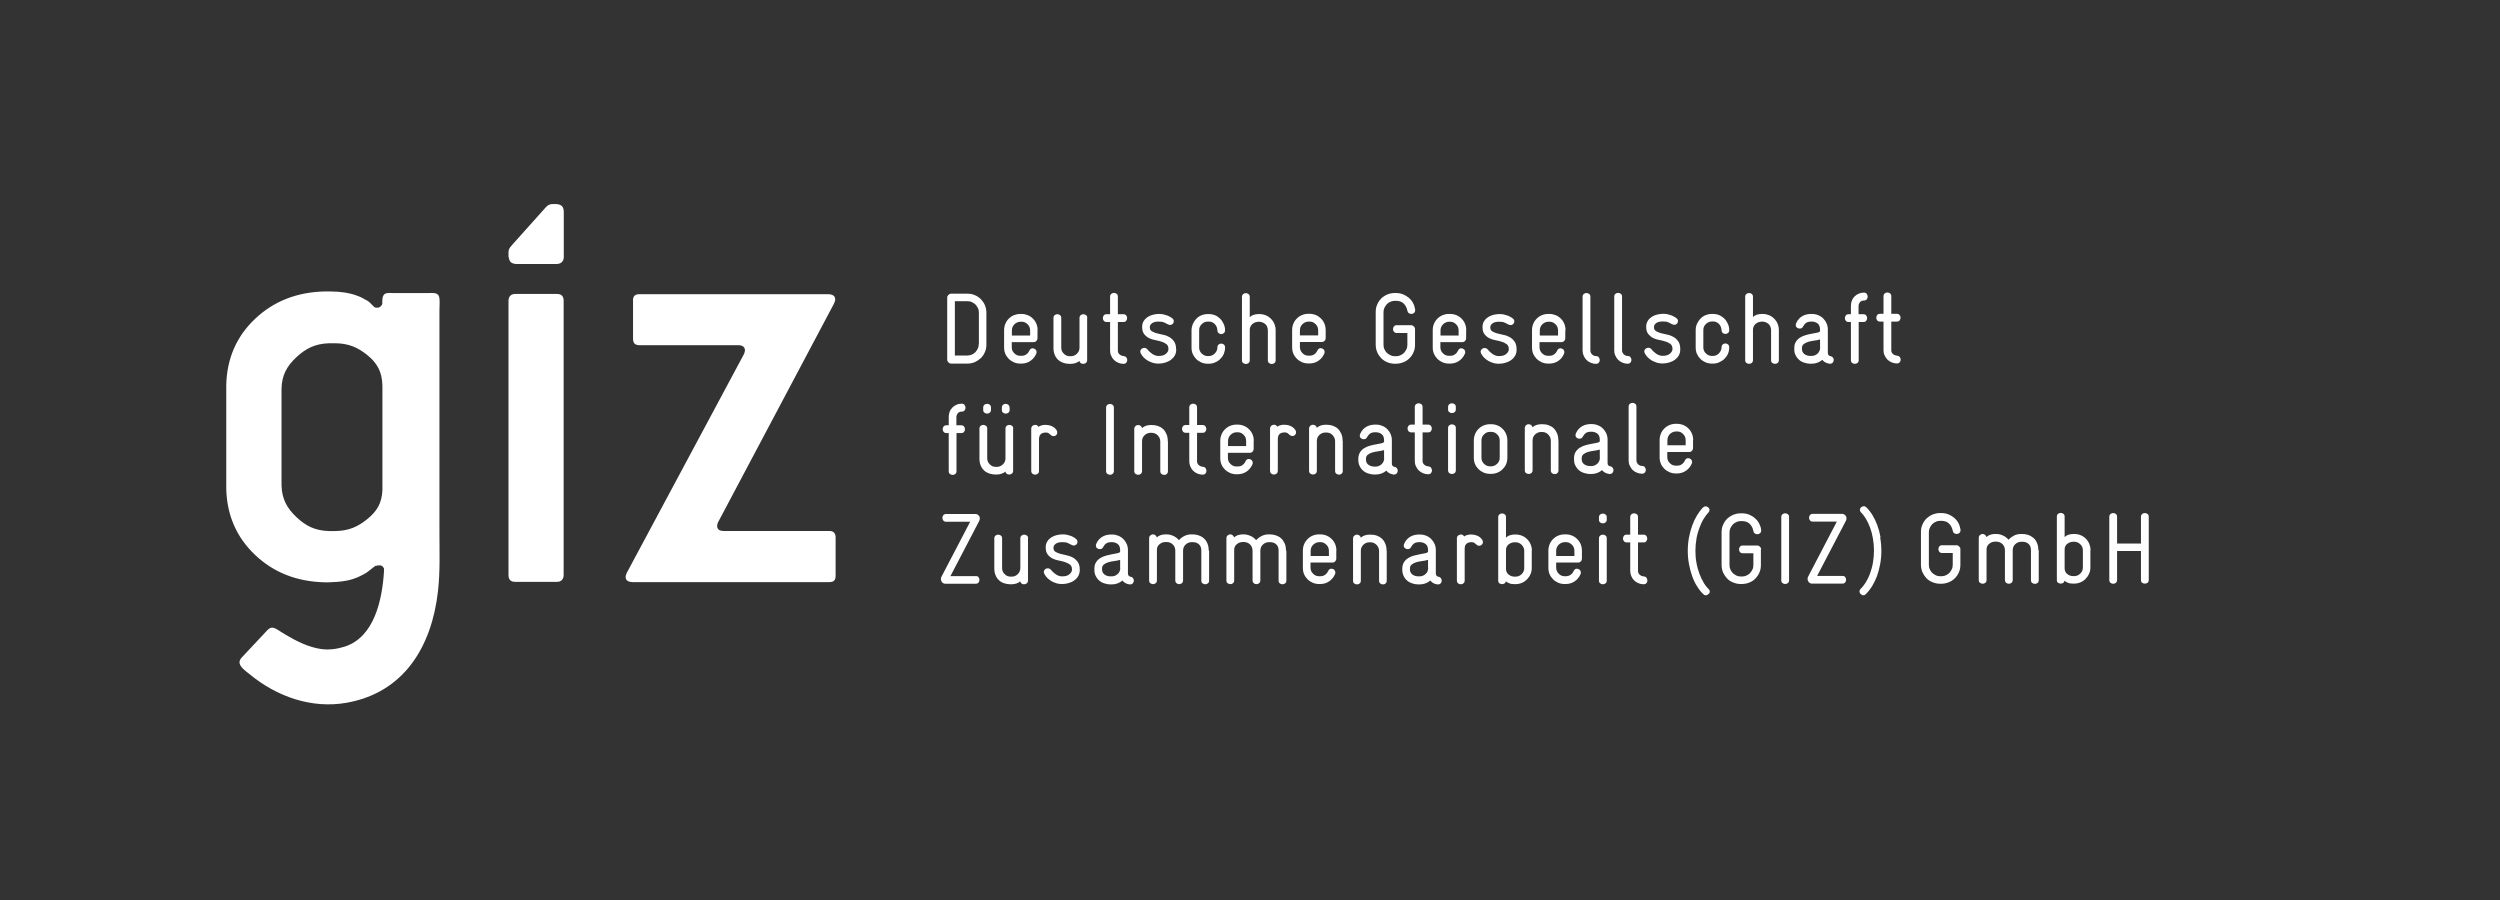
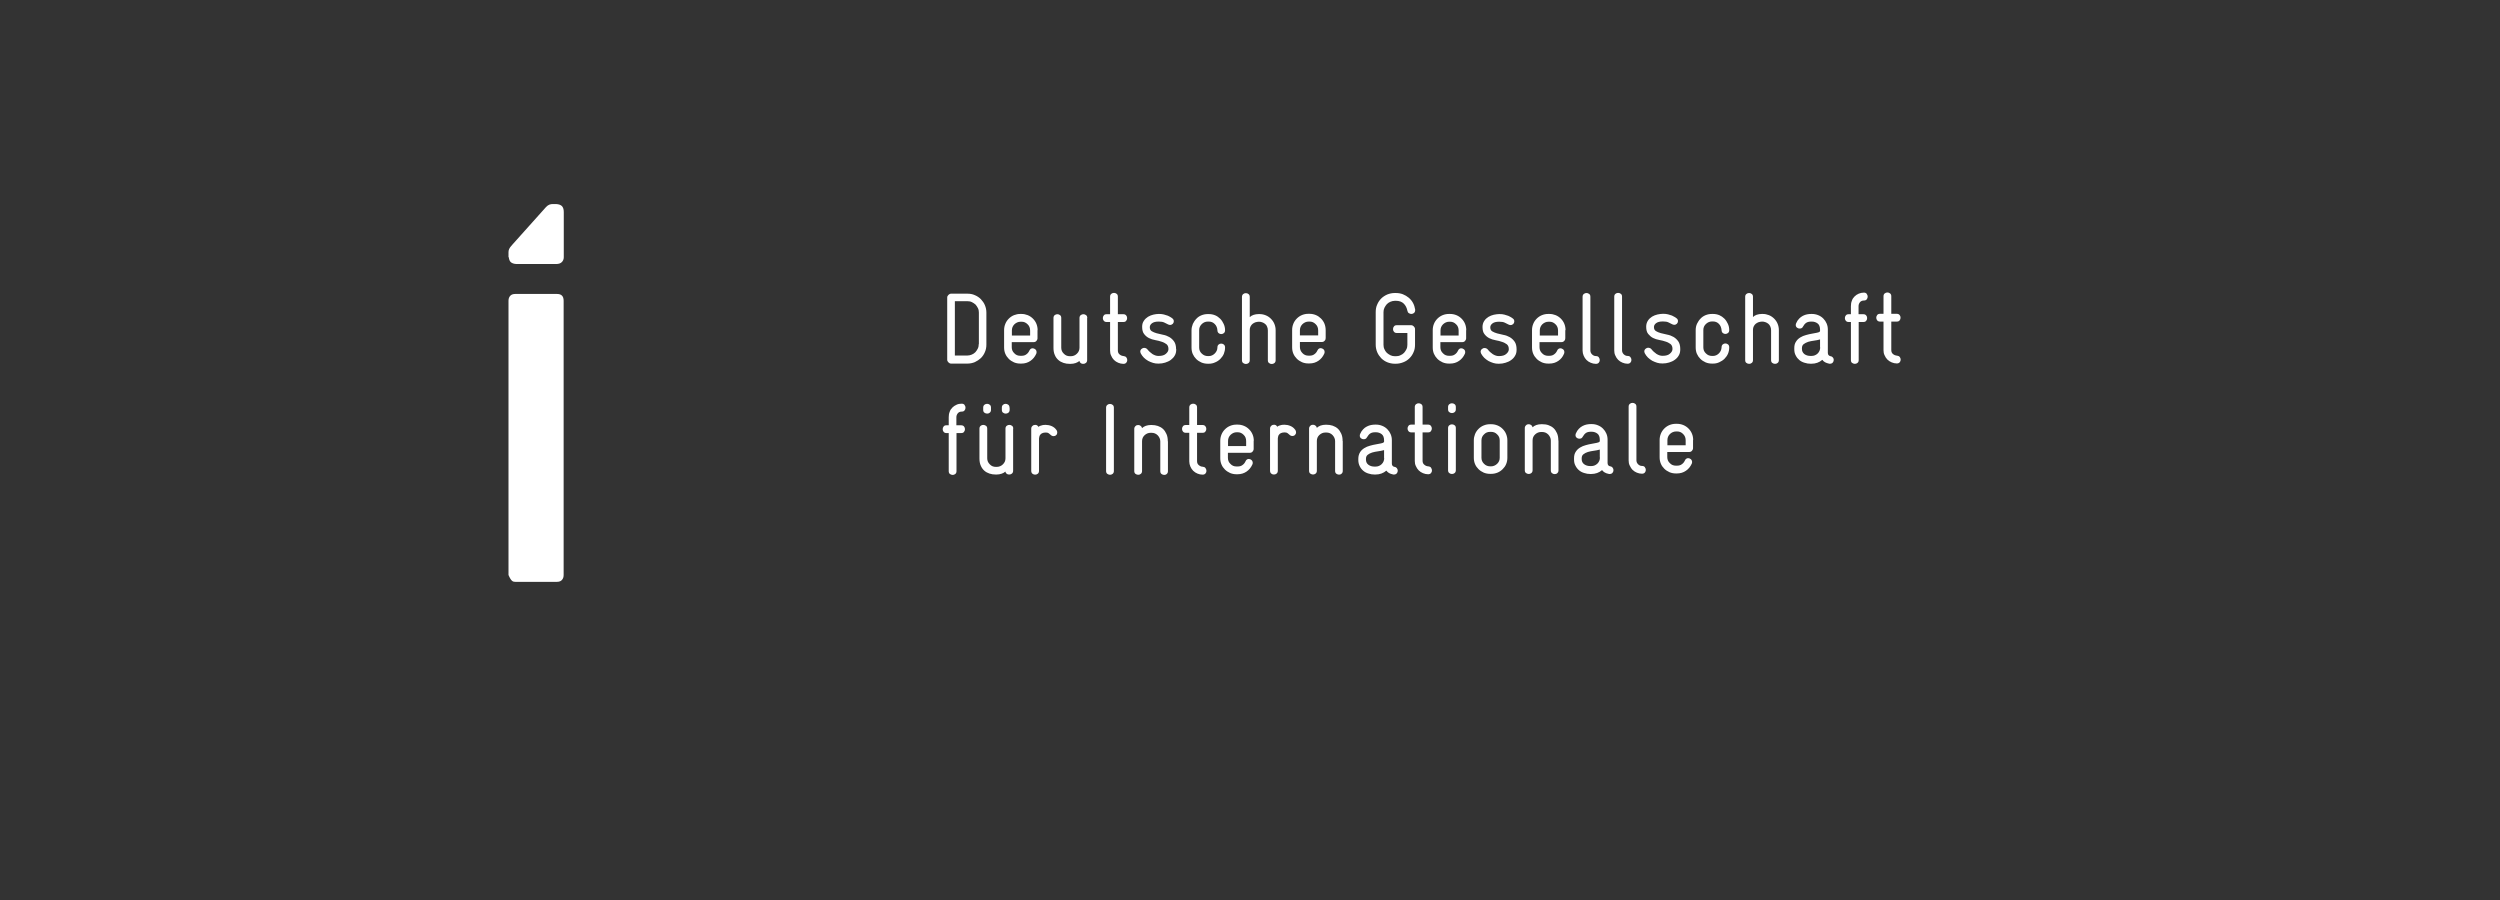
<svg xmlns="http://www.w3.org/2000/svg" width="200" height="72" viewBox="0 0 200 72" fill="none">
  <rect x="0" y="0" width="200" height="72" fill="#333333" stroke="none" />
-   <path d="M30.057 45.254C29.928 45.34 29.788 45.447 29.649 45.565L29.606 45.597C29.606 45.597 29.552 45.64 29.52 45.662C29.488 45.683 29.466 45.705 29.434 45.726C29.402 45.748 29.37 45.769 29.348 45.791C29.327 45.812 29.284 45.834 29.252 45.855C29.22 45.877 29.187 45.898 29.155 45.909C29.123 45.93 29.091 45.952 29.059 45.962C29.026 45.984 28.994 45.995 28.951 46.016C28.919 46.038 28.876 46.048 28.844 46.07C28.812 46.091 28.769 46.102 28.737 46.123C28.704 46.145 28.662 46.156 28.629 46.177C28.586 46.198 28.554 46.209 28.511 46.22C28.468 46.231 28.436 46.252 28.393 46.263C28.361 46.274 28.318 46.284 28.286 46.306C28.243 46.316 28.211 46.327 28.178 46.338C28.136 46.349 28.103 46.359 28.071 46.37C28.039 46.37 27.996 46.392 27.964 46.402C27.932 46.402 27.889 46.424 27.857 46.424C27.824 46.424 27.781 46.435 27.749 46.445C27.717 46.445 27.674 46.456 27.642 46.467C27.213 46.542 26.773 46.574 26.311 46.585H25.968C23.746 46.531 21.889 45.801 20.408 44.395C18.927 42.989 18.154 41.229 18.101 39.115V30.786C18.154 28.672 18.927 26.901 20.408 25.506C21.889 24.1 23.746 23.37 25.968 23.316H26.408C26.826 23.316 27.223 23.349 27.588 23.402L27.696 23.424C27.696 23.424 27.771 23.434 27.803 23.445C27.835 23.445 27.878 23.456 27.91 23.467C27.942 23.467 27.985 23.488 28.018 23.488C28.061 23.488 28.093 23.51 28.136 23.52C28.178 23.52 28.211 23.542 28.254 23.552C28.297 23.563 28.329 23.574 28.372 23.585C28.415 23.596 28.447 23.606 28.49 23.628C28.533 23.638 28.565 23.66 28.608 23.671C28.651 23.681 28.683 23.703 28.715 23.713C28.747 23.724 28.79 23.746 28.823 23.756C28.855 23.778 28.898 23.789 28.93 23.81C28.962 23.832 28.994 23.842 29.037 23.864C29.069 23.885 29.102 23.896 29.134 23.917C29.166 23.939 29.198 23.95 29.23 23.971L29.262 23.993L29.305 24.014L29.348 24.035L29.391 24.057L29.434 24.089L29.477 24.121L29.52 24.154L29.563 24.186L29.595 24.218L29.628 24.25L29.66 24.282L29.692 24.314L29.724 24.347L29.756 24.379L29.788 24.411L29.821 24.443L29.853 24.476L29.885 24.508C29.885 24.508 29.917 24.54 29.949 24.561C29.971 24.572 29.992 24.583 30.003 24.594C30.024 24.594 30.057 24.615 30.078 24.615C30.1 24.615 30.132 24.615 30.164 24.615C30.196 24.615 30.218 24.615 30.25 24.615C30.271 24.615 30.304 24.604 30.325 24.594C30.346 24.583 30.379 24.572 30.4 24.551C30.422 24.54 30.443 24.518 30.465 24.497C30.486 24.476 30.497 24.454 30.518 24.433C30.529 24.411 30.55 24.39 30.561 24.368C30.561 24.347 30.583 24.314 30.583 24.293C30.583 24.261 30.583 24.239 30.583 24.207C30.583 23.928 30.583 23.563 30.883 23.467C31.066 23.413 31.291 23.445 31.473 23.445H34.285C34.575 23.445 35.005 23.37 35.123 23.724C35.208 23.982 35.155 24.529 35.155 24.808V28.694V37.784V42.56C35.155 44.138 35.219 45.726 35.037 47.304C34.543 51.683 32.353 55.407 27.717 56.223C24.916 56.717 22.115 55.718 19.957 53.926C19.689 53.711 19.142 53.346 19.163 52.971C19.163 52.842 19.238 52.713 19.324 52.617C19.324 52.617 21.116 50.717 21.256 50.556C21.385 50.416 21.556 50.212 21.76 50.212C22.039 50.212 22.34 50.481 22.855 50.781C23.724 51.297 24.669 51.769 25.667 51.919C26.3 52.016 26.987 51.919 27.588 51.726C29.939 50.964 30.583 48.002 30.722 45.673V45.63C30.722 45.63 30.722 45.597 30.722 45.587C30.722 45.576 30.722 45.565 30.722 45.544C30.722 45.533 30.722 45.522 30.722 45.501C30.722 45.49 30.722 45.479 30.712 45.458C30.712 45.447 30.701 45.436 30.69 45.426C30.69 45.415 30.679 45.404 30.669 45.394C30.669 45.394 30.658 45.372 30.647 45.361C30.647 45.361 30.626 45.34 30.626 45.329C30.626 45.329 30.604 45.308 30.593 45.308C30.593 45.308 30.572 45.286 30.561 45.286C30.561 45.286 30.54 45.275 30.529 45.265C30.518 45.265 30.508 45.254 30.497 45.243C30.486 45.243 30.475 45.243 30.454 45.233C30.443 45.233 30.432 45.233 30.411 45.233C30.4 45.233 30.379 45.233 30.368 45.233C30.357 45.233 30.346 45.233 30.325 45.233C30.314 45.233 30.293 45.233 30.282 45.233C30.271 45.233 30.25 45.233 30.239 45.233C30.229 45.233 30.218 45.233 30.196 45.233C30.186 45.233 30.175 45.233 30.164 45.243C30.153 45.243 30.11 45.275 30.1 45.275M30.593 39.19V30.829C30.561 29.713 30.153 29.026 29.381 28.404C28.608 27.781 27.889 27.47 26.794 27.459H26.365C25.227 27.491 24.486 27.856 23.714 28.575C22.941 29.294 22.544 30.024 22.522 31.108V38.836C22.555 39.92 22.952 40.65 23.714 41.369C24.476 42.088 25.227 42.464 26.365 42.485H26.794C27.889 42.474 28.608 42.152 29.381 41.53C30.153 40.907 30.55 40.253 30.593 39.201" fill="white" />
-   <path d="M66.849 46.042V42.983C66.849 42.811 66.795 42.672 66.709 42.596C66.624 42.511 66.495 42.478 66.344 42.478H57.93C57.726 42.478 57.587 42.446 57.501 42.371C57.426 42.307 57.372 42.221 57.372 42.081C57.372 41.963 57.415 41.813 57.479 41.716L66.709 24.308C66.709 24.308 66.763 24.19 66.784 24.125C66.806 24.061 66.817 23.997 66.817 23.943C66.817 23.685 66.624 23.546 66.259 23.535H51.147C50.804 23.535 50.632 23.696 50.643 24.04V27.098C50.643 27.453 50.804 27.614 51.147 27.614H59.035C59.218 27.614 59.358 27.646 59.454 27.721C59.551 27.796 59.594 27.893 59.594 28.021C59.594 28.075 59.583 28.14 59.561 28.204C59.54 28.268 59.519 28.333 59.486 28.386L50.16 45.795C50.16 45.795 50.106 45.902 50.084 45.977C50.063 46.042 50.052 46.106 50.052 46.16C50.052 46.428 50.245 46.557 50.61 46.568H66.344C66.527 46.568 66.656 46.525 66.731 46.449C66.806 46.374 66.849 46.235 66.849 46.063" fill="white" />
  <path d="M40.702 20.574C40.723 20.746 40.766 20.875 40.852 20.961C40.949 21.057 41.109 21.111 41.313 21.122H44.49C44.694 21.122 44.855 21.068 44.952 20.961C45.038 20.875 45.102 20.746 45.102 20.585V16.957C45.102 16.743 45.048 16.582 44.952 16.485C44.855 16.389 44.694 16.335 44.49 16.324H44.233C44.039 16.324 43.868 16.367 43.685 16.56L41.013 19.544L40.884 19.694C40.745 19.855 40.68 19.995 40.68 20.177V20.488V20.574" fill="white" />
-   <path d="M45.091 24.063C45.091 23.881 45.048 23.741 44.962 23.655C44.877 23.559 44.737 23.516 44.544 23.516H41.228C41.034 23.516 40.895 23.569 40.809 23.677C40.723 23.773 40.68 23.902 40.68 24.063V24.149V36.588V46.001C40.68 46.183 40.723 46.322 40.809 46.408C40.895 46.505 41.034 46.548 41.228 46.548H44.544C44.737 46.548 44.877 46.494 44.962 46.387C45.048 46.29 45.091 46.161 45.091 46.001V24.052V24.063Z" fill="white" />
-   <path d="M171.9 41.344C171.9 41.237 171.867 41.161 171.803 41.119C171.739 41.065 171.664 41.044 171.588 41.044C171.513 41.044 171.438 41.065 171.374 41.119C171.309 41.172 171.277 41.247 171.277 41.344V43.48H169.367V41.344C169.367 41.237 169.335 41.161 169.27 41.119C169.206 41.065 169.131 41.044 169.055 41.044C168.98 41.044 168.905 41.065 168.841 41.119C168.776 41.172 168.744 41.247 168.744 41.344V46.399C168.744 46.506 168.776 46.581 168.841 46.624C168.905 46.678 168.97 46.7 169.055 46.7C169.141 46.7 169.206 46.678 169.27 46.624C169.335 46.571 169.367 46.506 169.367 46.399V44.081H171.277V46.399C171.277 46.506 171.309 46.581 171.374 46.624C171.438 46.667 171.503 46.689 171.588 46.689C171.674 46.689 171.739 46.667 171.803 46.624C171.867 46.581 171.9 46.506 171.9 46.399V41.344ZM166.63 45.401C166.63 45.583 166.565 45.755 166.426 45.884C166.286 46.023 166.125 46.088 165.932 46.088H165.857C165.675 46.088 165.514 46.034 165.374 45.916C165.235 45.809 165.17 45.648 165.17 45.455V43.963C165.17 43.77 165.235 43.63 165.374 43.512C165.514 43.405 165.675 43.34 165.857 43.34H165.932C166.125 43.34 166.286 43.405 166.426 43.544C166.565 43.684 166.63 43.834 166.63 44.027V45.412V45.401ZM167.242 44.016C167.242 43.834 167.209 43.673 167.145 43.512C167.081 43.351 166.984 43.212 166.866 43.093C166.748 42.975 166.608 42.879 166.447 42.814C166.286 42.75 166.115 42.718 165.932 42.718H165.879C165.739 42.718 165.6 42.739 165.471 42.782C165.342 42.825 165.245 42.889 165.17 42.975V41.333C165.17 41.226 165.138 41.151 165.074 41.108C165.009 41.054 164.945 41.033 164.859 41.033C164.773 41.033 164.709 41.054 164.644 41.108C164.58 41.161 164.548 41.237 164.548 41.333V46.41C164.548 46.506 164.58 46.581 164.644 46.624C164.709 46.667 164.784 46.689 164.859 46.689C164.934 46.689 164.999 46.667 165.052 46.635C165.117 46.592 165.149 46.539 165.16 46.453C165.213 46.517 165.31 46.571 165.417 46.614C165.535 46.667 165.675 46.689 165.846 46.689H165.922C166.104 46.689 166.265 46.657 166.426 46.592C166.587 46.528 166.726 46.431 166.845 46.313C166.963 46.195 167.059 46.056 167.124 45.905C167.199 45.755 167.231 45.583 167.231 45.401V44.016H167.242ZM163.067 44.016C163.067 43.791 163.034 43.609 162.959 43.437C162.895 43.276 162.798 43.136 162.67 43.029C162.541 42.922 162.412 42.846 162.251 42.793C162.09 42.739 161.929 42.718 161.757 42.718H161.682C161.478 42.718 161.285 42.761 161.124 42.846C160.963 42.932 160.802 43.04 160.684 43.179C160.566 43.04 160.416 42.922 160.244 42.846C160.072 42.761 159.89 42.718 159.686 42.718H159.611C159.471 42.718 159.342 42.739 159.214 42.782C159.096 42.825 158.988 42.889 158.913 42.965C158.892 42.879 158.859 42.825 158.795 42.782C158.741 42.739 158.677 42.718 158.613 42.718C158.527 42.718 158.462 42.75 158.398 42.804C158.334 42.857 158.301 42.932 158.301 43.029V46.399C158.301 46.506 158.334 46.581 158.398 46.624C158.462 46.667 158.537 46.7 158.613 46.7C158.688 46.7 158.763 46.678 158.827 46.624C158.892 46.571 158.924 46.506 158.924 46.399V43.952C158.924 43.759 158.999 43.609 159.139 43.501C159.278 43.383 159.439 43.33 159.621 43.33H159.697C159.89 43.33 160.051 43.394 160.19 43.523C160.33 43.651 160.394 43.823 160.394 44.027V46.388C160.394 46.496 160.426 46.571 160.491 46.624C160.555 46.678 160.63 46.7 160.705 46.7C160.781 46.7 160.856 46.678 160.92 46.624C160.985 46.571 161.017 46.496 161.017 46.388V44.027C161.017 43.823 161.081 43.662 161.221 43.533C161.36 43.405 161.521 43.34 161.714 43.34H161.79C161.993 43.34 162.154 43.394 162.283 43.512C162.412 43.63 162.476 43.791 162.476 44.016V46.41C162.476 46.517 162.509 46.592 162.573 46.635C162.637 46.678 162.713 46.71 162.788 46.71C162.863 46.71 162.938 46.689 163.002 46.635C163.067 46.581 163.099 46.517 163.099 46.41V44.016H163.067ZM156.831 43.931C156.831 43.845 156.799 43.78 156.734 43.716C156.67 43.651 156.606 43.619 156.52 43.619H155.371C155.264 43.619 155.189 43.651 155.146 43.716C155.092 43.78 155.071 43.855 155.071 43.931C155.071 44.006 155.092 44.081 155.146 44.145C155.2 44.21 155.275 44.242 155.371 44.242H156.219V45.186C156.219 45.315 156.198 45.433 156.144 45.54C156.09 45.648 156.026 45.744 155.951 45.83C155.865 45.916 155.768 45.98 155.661 46.023C155.554 46.077 155.436 46.099 155.307 46.099H155.221C155.092 46.099 154.974 46.077 154.867 46.023C154.76 45.97 154.663 45.905 154.577 45.83C154.491 45.744 154.427 45.648 154.384 45.54C154.33 45.433 154.309 45.315 154.309 45.186V42.578C154.309 42.46 154.33 42.342 154.384 42.224C154.438 42.117 154.502 42.02 154.577 41.934C154.663 41.848 154.76 41.784 154.867 41.741C154.974 41.687 155.092 41.666 155.221 41.666H155.307C155.575 41.666 155.779 41.741 155.929 41.891C156.08 42.042 156.176 42.235 156.219 42.46C156.241 42.557 156.273 42.621 156.337 42.653C156.402 42.696 156.466 42.718 156.53 42.718C156.606 42.718 156.681 42.696 156.745 42.643C156.81 42.589 156.842 42.514 156.842 42.417V42.364C156.81 42.181 156.756 41.999 156.67 41.838C156.584 41.677 156.466 41.537 156.327 41.419C156.187 41.301 156.037 41.215 155.854 41.14C155.683 41.076 155.5 41.044 155.296 41.044H155.21C154.996 41.044 154.803 41.086 154.609 41.161C154.416 41.247 154.255 41.355 154.116 41.483C153.976 41.623 153.869 41.784 153.794 41.967C153.708 42.149 153.676 42.353 153.676 42.568V45.175C153.676 45.39 153.719 45.594 153.794 45.777C153.88 45.959 153.987 46.12 154.116 46.26C154.255 46.399 154.416 46.506 154.609 46.581C154.803 46.657 154.996 46.7 155.21 46.7H155.296C155.511 46.7 155.704 46.657 155.897 46.581C156.09 46.506 156.251 46.399 156.391 46.26C156.53 46.12 156.638 45.959 156.713 45.777C156.799 45.594 156.831 45.39 156.831 45.175V43.92V43.931ZM150.445 42.986C150.381 42.643 150.295 42.321 150.188 42.031C150.08 41.73 149.951 41.462 149.801 41.215C149.651 40.968 149.49 40.764 149.318 40.593C149.254 40.528 149.179 40.496 149.103 40.496C149.039 40.496 148.964 40.528 148.889 40.582C148.824 40.646 148.792 40.721 148.792 40.797C148.792 40.872 148.824 40.936 148.878 40.99C149.018 41.119 149.146 41.301 149.275 41.505C149.404 41.72 149.511 41.956 149.608 42.213C149.704 42.471 149.78 42.761 149.833 43.072C149.887 43.383 149.919 43.705 149.919 44.038C149.919 44.371 149.887 44.714 149.833 45.025C149.78 45.337 149.694 45.626 149.597 45.895C149.501 46.163 149.382 46.388 149.254 46.603C149.125 46.807 148.985 46.979 148.846 47.118C148.782 47.182 148.76 47.247 148.76 47.311C148.76 47.386 148.792 47.462 148.857 47.526C148.921 47.59 148.996 47.623 149.071 47.623C149.146 47.623 149.211 47.59 149.275 47.526C149.447 47.354 149.608 47.15 149.758 46.914C149.908 46.667 150.037 46.399 150.155 46.099C150.263 45.798 150.348 45.476 150.413 45.133C150.477 44.789 150.509 44.424 150.509 44.059C150.509 43.694 150.477 43.351 150.413 43.008M147.633 46.174C147.579 46.109 147.504 46.077 147.408 46.077H145.368L147.665 41.677C147.708 41.602 147.719 41.537 147.719 41.462C147.719 41.365 147.687 41.28 147.612 41.215C147.547 41.14 147.451 41.108 147.343 41.108H145.036C144.928 41.108 144.853 41.14 144.8 41.204C144.746 41.269 144.725 41.333 144.725 41.419C144.725 41.505 144.746 41.569 144.8 41.634C144.853 41.698 144.928 41.73 145.036 41.73H146.946L144.66 46.109C144.628 46.163 144.606 46.227 144.606 46.303C144.606 46.41 144.639 46.496 144.703 46.571C144.767 46.646 144.853 46.689 144.961 46.689H147.386C147.494 46.689 147.569 46.657 147.612 46.592C147.665 46.528 147.687 46.464 147.687 46.378C147.687 46.292 147.665 46.227 147.612 46.163M143.125 41.365C143.125 41.258 143.093 41.183 143.029 41.14C142.964 41.086 142.9 41.065 142.814 41.065C142.728 41.065 142.664 41.086 142.599 41.14C142.535 41.194 142.503 41.269 142.503 41.365V46.42C142.503 46.528 142.535 46.603 142.599 46.646C142.664 46.689 142.739 46.721 142.814 46.721C142.889 46.721 142.964 46.7 143.029 46.646C143.093 46.592 143.125 46.528 143.125 46.42V41.365ZM140.893 43.952C140.893 43.866 140.861 43.802 140.796 43.737C140.732 43.673 140.668 43.641 140.582 43.641H139.423C139.326 43.641 139.24 43.673 139.197 43.737C139.144 43.802 139.122 43.877 139.122 43.952C139.122 44.027 139.144 44.102 139.197 44.167C139.251 44.231 139.326 44.263 139.423 44.263H140.27V45.208C140.27 45.337 140.249 45.455 140.195 45.562C140.142 45.669 140.077 45.766 140.002 45.852C139.916 45.938 139.82 46.002 139.712 46.045C139.605 46.099 139.487 46.12 139.358 46.12H139.272C139.144 46.12 139.026 46.099 138.918 46.045C138.811 45.991 138.714 45.927 138.628 45.852C138.543 45.766 138.478 45.669 138.435 45.562C138.382 45.455 138.36 45.337 138.36 45.208V42.6C138.36 42.482 138.382 42.364 138.435 42.245C138.489 42.138 138.553 42.042 138.628 41.956C138.714 41.87 138.811 41.806 138.918 41.763C139.026 41.709 139.144 41.687 139.272 41.687H139.358C139.627 41.687 139.83 41.763 139.981 41.913C140.131 42.063 140.228 42.256 140.27 42.482C140.292 42.578 140.324 42.643 140.389 42.675C140.442 42.718 140.507 42.739 140.582 42.739C140.657 42.739 140.732 42.718 140.796 42.664C140.861 42.61 140.893 42.535 140.893 42.439V42.385C140.872 42.203 140.807 42.02 140.721 41.859C140.635 41.698 140.517 41.559 140.378 41.441C140.238 41.322 140.088 41.237 139.906 41.161C139.734 41.097 139.551 41.065 139.347 41.065H139.262C139.047 41.065 138.854 41.108 138.661 41.183C138.467 41.269 138.306 41.376 138.167 41.505C138.027 41.645 137.92 41.806 137.845 41.988C137.759 42.17 137.727 42.374 137.727 42.589V45.197C137.727 45.412 137.77 45.616 137.845 45.798C137.931 45.98 138.038 46.142 138.167 46.281C138.306 46.42 138.467 46.528 138.661 46.603C138.854 46.678 139.047 46.721 139.262 46.721H139.347C139.562 46.721 139.755 46.678 139.948 46.603C140.142 46.528 140.303 46.42 140.431 46.281C140.571 46.142 140.678 45.98 140.753 45.798C140.839 45.616 140.871 45.412 140.871 45.197V43.941L140.893 43.952ZM136.299 46.614C136.171 46.41 136.053 46.174 135.956 45.905C135.859 45.637 135.773 45.358 135.72 45.036C135.655 44.725 135.634 44.392 135.634 44.049C135.634 43.705 135.666 43.394 135.72 43.083C135.773 42.771 135.859 42.482 135.956 42.224C136.053 41.967 136.16 41.72 136.289 41.516C136.417 41.301 136.546 41.129 136.675 41.001C136.739 40.936 136.761 40.872 136.761 40.807C136.761 40.732 136.729 40.657 136.664 40.593C136.589 40.539 136.514 40.507 136.45 40.507C136.375 40.507 136.299 40.539 136.235 40.603C136.063 40.775 135.913 40.99 135.763 41.226C135.613 41.473 135.484 41.741 135.376 42.042C135.269 42.342 135.183 42.653 135.119 42.997C135.054 43.34 135.022 43.694 135.022 44.059C135.022 44.424 135.054 44.789 135.119 45.133C135.183 45.476 135.269 45.798 135.376 46.099C135.484 46.399 135.612 46.667 135.773 46.914C135.924 47.161 136.085 47.365 136.256 47.526C136.321 47.59 136.385 47.623 136.46 47.623C136.546 47.623 136.611 47.59 136.675 47.526C136.75 47.472 136.782 47.408 136.782 47.322C136.782 47.247 136.75 47.182 136.686 47.118C136.546 46.989 136.407 46.818 136.278 46.603M131.717 46.217C131.674 46.152 131.598 46.12 131.502 46.109C131.373 46.109 131.266 46.056 131.18 45.98C131.083 45.905 131.04 45.798 131.04 45.658V43.394H131.48C131.588 43.394 131.663 43.362 131.706 43.297C131.759 43.233 131.781 43.158 131.781 43.083C131.781 43.008 131.759 42.932 131.706 42.868C131.652 42.804 131.577 42.771 131.48 42.771H131.04V41.365C131.04 41.258 131.008 41.183 130.944 41.14C130.879 41.086 130.804 41.065 130.729 41.065C130.654 41.065 130.579 41.086 130.515 41.14C130.45 41.194 130.418 41.269 130.418 41.365V42.771H130.139C130.031 42.771 129.956 42.804 129.913 42.868C129.86 42.932 129.838 43.008 129.838 43.083C129.838 43.158 129.86 43.233 129.913 43.297C129.967 43.362 130.042 43.394 130.139 43.394H130.418V45.68C130.418 45.83 130.45 45.959 130.504 46.088C130.557 46.217 130.633 46.335 130.729 46.431C130.826 46.528 130.944 46.603 131.073 46.657C131.201 46.71 131.341 46.742 131.48 46.742C131.588 46.742 131.663 46.71 131.717 46.646C131.77 46.581 131.792 46.517 131.792 46.442C131.792 46.367 131.77 46.292 131.727 46.238M128.54 43.072C128.54 42.965 128.508 42.889 128.443 42.846C128.379 42.793 128.304 42.771 128.228 42.771C128.153 42.771 128.078 42.793 128.014 42.846C127.949 42.9 127.917 42.975 127.917 43.072V46.442C127.917 46.549 127.949 46.624 128.014 46.667C128.078 46.71 128.153 46.742 128.228 46.742C128.304 46.742 128.379 46.721 128.443 46.667C128.508 46.614 128.54 46.549 128.54 46.442V43.072ZM128.54 41.387C128.54 41.28 128.508 41.204 128.443 41.161C128.379 41.108 128.304 41.086 128.228 41.086C128.153 41.086 128.078 41.108 128.014 41.161C127.949 41.215 127.917 41.29 127.917 41.387V41.569C127.917 41.677 127.949 41.752 128.014 41.795C128.078 41.848 128.153 41.87 128.228 41.87C128.304 41.87 128.379 41.848 128.443 41.795C128.508 41.741 128.54 41.666 128.54 41.569V41.387ZM125.942 44.478H124.493V44.07C124.493 43.877 124.558 43.716 124.697 43.576C124.837 43.448 124.998 43.372 125.191 43.372H125.277C125.459 43.372 125.61 43.437 125.749 43.576C125.889 43.705 125.953 43.877 125.953 44.07V44.467L125.942 44.478ZM126.554 44.07C126.554 43.877 126.522 43.705 126.458 43.544C126.393 43.383 126.297 43.244 126.178 43.126C126.06 43.008 125.921 42.911 125.76 42.846C125.599 42.782 125.438 42.75 125.255 42.75H125.17C124.987 42.75 124.826 42.782 124.665 42.846C124.504 42.911 124.365 43.008 124.247 43.126C124.129 43.244 124.032 43.383 123.968 43.544C123.903 43.705 123.871 43.866 123.871 44.049V45.433C123.871 45.616 123.903 45.787 123.968 45.938C124.032 46.088 124.129 46.227 124.247 46.345C124.365 46.464 124.504 46.549 124.665 46.624C124.826 46.689 124.987 46.721 125.17 46.721H125.255C125.535 46.721 125.771 46.646 125.975 46.506C126.179 46.367 126.329 46.184 126.436 45.948C126.458 45.905 126.468 45.862 126.468 45.809C126.468 45.723 126.436 45.637 126.372 45.583C126.307 45.519 126.232 45.498 126.157 45.498C126.103 45.498 126.05 45.508 126.007 45.54C125.953 45.573 125.921 45.616 125.889 45.691C125.835 45.809 125.76 45.905 125.653 45.98C125.545 46.056 125.416 46.099 125.266 46.099H125.18C124.987 46.099 124.826 46.034 124.697 45.895C124.569 45.766 124.493 45.605 124.493 45.412V45.004H126.254C126.339 45.004 126.415 44.972 126.468 44.907C126.533 44.843 126.554 44.778 126.554 44.693V44.027V44.07ZM121.939 45.444C121.939 45.626 121.875 45.798 121.735 45.927C121.596 46.066 121.435 46.131 121.241 46.131H121.166C120.984 46.131 120.823 46.077 120.683 45.959C120.544 45.852 120.479 45.691 120.479 45.498V44.006C120.479 43.812 120.544 43.673 120.683 43.555C120.823 43.448 120.984 43.383 121.166 43.383H121.241C121.435 43.383 121.596 43.448 121.735 43.587C121.864 43.727 121.939 43.877 121.939 44.07V45.455V45.444ZM122.551 44.059C122.551 43.877 122.519 43.716 122.454 43.555C122.39 43.394 122.293 43.254 122.175 43.136C122.057 43.018 121.918 42.922 121.757 42.857C121.596 42.793 121.424 42.761 121.241 42.761H121.188C121.048 42.761 120.909 42.782 120.78 42.825C120.651 42.868 120.555 42.932 120.479 43.018V41.376C120.479 41.269 120.447 41.194 120.383 41.151C120.318 41.097 120.243 41.076 120.168 41.076C120.093 41.076 120.018 41.097 119.954 41.151C119.889 41.205 119.857 41.28 119.857 41.376V46.453C119.857 46.549 119.889 46.624 119.954 46.667C120.018 46.71 120.082 46.732 120.168 46.732C120.233 46.732 120.297 46.71 120.361 46.678C120.415 46.635 120.458 46.581 120.469 46.496C120.522 46.56 120.619 46.614 120.726 46.657C120.844 46.71 120.984 46.732 121.156 46.732H121.231C121.413 46.732 121.574 46.7 121.735 46.635C121.896 46.571 122.036 46.474 122.154 46.356C122.272 46.238 122.368 46.099 122.433 45.948C122.508 45.798 122.54 45.626 122.54 45.444V44.059H122.551ZM118.558 43.158C118.462 43.018 118.333 42.922 118.183 42.857C118.032 42.793 117.871 42.761 117.721 42.761C117.614 42.761 117.528 42.761 117.453 42.782C117.388 42.804 117.324 42.814 117.27 42.836C117.217 42.857 117.163 42.889 117.131 42.922C117.109 42.868 117.066 42.825 117.013 42.793C116.959 42.761 116.916 42.761 116.863 42.761C116.787 42.761 116.712 42.793 116.648 42.846C116.584 42.9 116.551 42.975 116.551 43.072V46.431C116.551 46.539 116.584 46.614 116.648 46.667C116.712 46.721 116.787 46.742 116.863 46.742C116.938 46.742 117.013 46.721 117.077 46.667C117.142 46.614 117.174 46.539 117.174 46.431V43.92C117.174 43.855 117.174 43.791 117.195 43.727C117.195 43.662 117.227 43.609 117.27 43.555C117.313 43.501 117.367 43.458 117.431 43.426C117.507 43.394 117.603 43.372 117.721 43.372C117.829 43.372 117.904 43.394 117.957 43.437C118.011 43.48 118.054 43.512 118.086 43.544C118.161 43.619 118.247 43.662 118.333 43.662C118.419 43.662 118.483 43.63 118.548 43.576C118.601 43.523 118.633 43.448 118.633 43.362C118.633 43.297 118.612 43.222 118.558 43.147M114.254 45.433C114.254 45.626 114.19 45.787 114.051 45.916C113.911 46.045 113.75 46.109 113.557 46.109H113.482C113.278 46.109 113.117 46.056 112.988 45.959C112.859 45.852 112.795 45.723 112.795 45.551V45.487C112.795 45.347 112.838 45.24 112.934 45.165C113.031 45.09 113.149 45.025 113.289 44.982C113.439 44.939 113.589 44.907 113.761 44.886C113.933 44.864 114.093 44.832 114.244 44.789V45.422L114.254 45.433ZM115.274 46.249C115.231 46.195 115.167 46.152 115.081 46.142C114.941 46.12 114.866 46.023 114.866 45.873V44.006C114.866 43.834 114.834 43.673 114.77 43.523C114.705 43.372 114.619 43.244 114.501 43.126C114.383 43.008 114.255 42.922 114.094 42.857C113.943 42.793 113.772 42.761 113.589 42.761H113.535C113.428 42.761 113.321 42.771 113.203 42.793C113.085 42.814 112.977 42.857 112.87 42.911C112.763 42.965 112.666 43.04 112.569 43.136C112.473 43.233 112.398 43.351 112.333 43.501C112.312 43.533 112.301 43.587 112.301 43.651C112.301 43.737 112.333 43.802 112.398 43.855C112.462 43.909 112.537 43.931 112.612 43.931C112.666 43.931 112.72 43.92 112.763 43.898C112.816 43.877 112.849 43.834 112.881 43.77C112.956 43.63 113.042 43.533 113.138 43.469C113.235 43.405 113.364 43.372 113.535 43.372H113.589C113.772 43.372 113.922 43.426 114.051 43.523C114.179 43.619 114.244 43.791 114.244 44.027C114.244 44.049 114.244 44.07 114.244 44.102C114.244 44.124 114.244 44.156 114.222 44.167C114.19 44.21 114.115 44.242 113.997 44.263C113.879 44.285 113.75 44.317 113.6 44.338C113.45 44.371 113.289 44.403 113.128 44.446C112.956 44.489 112.806 44.553 112.666 44.639C112.527 44.725 112.408 44.832 112.323 44.972C112.237 45.111 112.183 45.283 112.183 45.498V45.594C112.183 45.777 112.226 45.948 112.301 46.099C112.376 46.249 112.473 46.367 112.591 46.464C112.709 46.56 112.849 46.635 113.01 46.678C113.16 46.732 113.321 46.753 113.482 46.753H113.557C113.9 46.753 114.19 46.646 114.426 46.442C114.48 46.517 114.555 46.581 114.641 46.635C114.727 46.689 114.834 46.732 114.984 46.753C114.984 46.753 115.006 46.753 115.038 46.753C115.135 46.753 115.21 46.721 115.263 46.657C115.317 46.592 115.338 46.528 115.338 46.442C115.338 46.378 115.317 46.313 115.274 46.26M110.927 44.07C110.927 43.845 110.895 43.662 110.82 43.49C110.756 43.33 110.659 43.19 110.541 43.083C110.423 42.975 110.283 42.9 110.133 42.846C109.983 42.793 109.811 42.771 109.639 42.771H109.564C109.425 42.771 109.296 42.793 109.167 42.836C109.038 42.879 108.942 42.943 108.867 43.018C108.845 42.932 108.813 42.879 108.749 42.836C108.695 42.793 108.631 42.771 108.555 42.771C108.47 42.771 108.405 42.804 108.341 42.857C108.276 42.911 108.244 42.986 108.244 43.083V46.453C108.244 46.56 108.276 46.635 108.341 46.678C108.405 46.721 108.48 46.753 108.555 46.753C108.631 46.753 108.706 46.732 108.77 46.678C108.835 46.624 108.867 46.56 108.867 46.453V44.07C108.867 43.877 108.931 43.716 109.071 43.576C109.21 43.448 109.371 43.383 109.554 43.383H109.629C109.822 43.383 109.983 43.448 110.122 43.587C110.251 43.727 110.326 43.888 110.326 44.07V46.453C110.326 46.56 110.359 46.635 110.423 46.678C110.487 46.732 110.562 46.753 110.638 46.753C110.713 46.753 110.788 46.732 110.842 46.678C110.906 46.624 110.938 46.56 110.938 46.453V44.07H110.927ZM106.302 44.478H104.853V44.07C104.853 43.877 104.917 43.716 105.057 43.576C105.196 43.448 105.357 43.372 105.55 43.372H105.636C105.819 43.372 105.969 43.437 106.108 43.576C106.248 43.705 106.312 43.877 106.312 44.07V44.467L106.302 44.478ZM106.913 44.07C106.913 43.877 106.881 43.705 106.817 43.544C106.752 43.383 106.656 43.244 106.538 43.126C106.42 43.008 106.28 42.911 106.119 42.846C105.958 42.782 105.797 42.75 105.615 42.75H105.529C105.346 42.75 105.185 42.782 105.024 42.846C104.863 42.911 104.724 43.008 104.606 43.126C104.488 43.244 104.391 43.383 104.327 43.544C104.262 43.705 104.23 43.866 104.23 44.049V45.433C104.23 45.616 104.262 45.787 104.327 45.938C104.391 46.088 104.488 46.227 104.606 46.345C104.724 46.464 104.863 46.549 105.024 46.624C105.185 46.689 105.346 46.721 105.529 46.721H105.615C105.894 46.721 106.13 46.646 106.334 46.506C106.538 46.367 106.688 46.184 106.795 45.948C106.817 45.905 106.828 45.862 106.828 45.809C106.828 45.723 106.795 45.637 106.731 45.583C106.666 45.519 106.591 45.498 106.516 45.498C106.463 45.498 106.409 45.508 106.366 45.54C106.312 45.573 106.28 45.616 106.248 45.691C106.194 45.809 106.119 45.905 106.012 45.98C105.904 46.066 105.776 46.099 105.615 46.099H105.529C105.336 46.099 105.175 46.034 105.046 45.895C104.906 45.766 104.842 45.605 104.842 45.412V45.004H106.602C106.688 45.004 106.763 44.972 106.817 44.907C106.87 44.843 106.903 44.778 106.903 44.693V44.027L106.913 44.07ZM102.878 44.049C102.878 43.823 102.846 43.641 102.771 43.469C102.695 43.308 102.61 43.169 102.481 43.061C102.363 42.954 102.223 42.879 102.062 42.825C101.901 42.771 101.74 42.75 101.568 42.75H101.493C101.289 42.75 101.107 42.793 100.935 42.879C100.764 42.965 100.613 43.072 100.495 43.212C100.366 43.072 100.227 42.954 100.055 42.879C99.883 42.804 99.701 42.75 99.497 42.75H99.422C99.282 42.75 99.154 42.771 99.025 42.814C98.907 42.857 98.799 42.922 98.724 42.997C98.703 42.911 98.671 42.857 98.606 42.814C98.553 42.771 98.488 42.75 98.424 42.75C98.338 42.75 98.273 42.782 98.209 42.836C98.145 42.889 98.113 42.965 98.113 43.061V46.431C98.113 46.539 98.145 46.614 98.209 46.657C98.273 46.7 98.338 46.732 98.424 46.732C98.51 46.732 98.574 46.71 98.638 46.657C98.703 46.603 98.735 46.539 98.735 46.431V43.984C98.735 43.791 98.81 43.641 98.95 43.533C99.089 43.415 99.25 43.362 99.433 43.362H99.508C99.701 43.362 99.862 43.426 100.002 43.555C100.13 43.684 100.205 43.855 100.205 44.059V46.42C100.205 46.528 100.238 46.603 100.302 46.657C100.366 46.71 100.431 46.732 100.517 46.732C100.603 46.732 100.667 46.71 100.731 46.657C100.796 46.603 100.828 46.528 100.828 46.42V44.059C100.828 43.855 100.892 43.694 101.032 43.566C101.171 43.437 101.332 43.372 101.526 43.372H101.601C101.805 43.372 101.966 43.426 102.094 43.544C102.223 43.662 102.288 43.823 102.288 44.049V46.442C102.288 46.549 102.32 46.624 102.384 46.667C102.449 46.721 102.513 46.742 102.599 46.742C102.685 46.742 102.749 46.721 102.813 46.667C102.878 46.614 102.91 46.549 102.91 46.442V44.049H102.878ZM96.696 44.049C96.696 43.823 96.664 43.641 96.589 43.469C96.524 43.308 96.428 43.169 96.299 43.061C96.181 42.954 96.041 42.879 95.88 42.825C95.719 42.771 95.558 42.75 95.386 42.75H95.311C95.108 42.75 94.914 42.793 94.753 42.879C94.582 42.965 94.442 43.072 94.313 43.212C94.195 43.072 94.045 42.954 93.873 42.879C93.701 42.793 93.519 42.75 93.315 42.75H93.24C93.1 42.75 92.972 42.771 92.843 42.814C92.714 42.857 92.618 42.922 92.542 42.997C92.521 42.911 92.489 42.857 92.424 42.814C92.371 42.771 92.306 42.75 92.242 42.75C92.156 42.75 92.092 42.782 92.027 42.836C91.963 42.889 91.931 42.965 91.931 43.061V46.431C91.931 46.539 91.963 46.614 92.027 46.657C92.092 46.71 92.167 46.732 92.242 46.732C92.317 46.732 92.392 46.71 92.456 46.657C92.521 46.603 92.553 46.539 92.553 46.431V43.984C92.553 43.791 92.628 43.641 92.768 43.533C92.907 43.415 93.068 43.362 93.251 43.362H93.326C93.519 43.362 93.68 43.426 93.82 43.555C93.959 43.684 94.023 43.855 94.023 44.059V46.42C94.023 46.528 94.056 46.603 94.12 46.657C94.184 46.71 94.26 46.732 94.335 46.732C94.41 46.732 94.485 46.71 94.549 46.657C94.614 46.603 94.646 46.528 94.646 46.42V44.059C94.646 43.855 94.71 43.694 94.85 43.566C94.979 43.437 95.15 43.372 95.344 43.372H95.419C95.623 43.372 95.784 43.426 95.912 43.544C96.041 43.662 96.106 43.823 96.106 44.049V46.442C96.106 46.549 96.138 46.624 96.202 46.667C96.266 46.71 96.342 46.742 96.417 46.742C96.492 46.742 96.567 46.721 96.632 46.667C96.696 46.614 96.728 46.549 96.728 46.442V44.049H96.696ZM89.623 45.433C89.623 45.626 89.559 45.787 89.419 45.916C89.28 46.045 89.119 46.109 88.925 46.109H88.85C88.646 46.109 88.485 46.056 88.357 45.959C88.228 45.852 88.163 45.723 88.163 45.551V45.487C88.163 45.347 88.206 45.24 88.303 45.165C88.4 45.09 88.518 45.025 88.657 44.982C88.807 44.939 88.958 44.907 89.129 44.886C89.301 44.864 89.462 44.832 89.612 44.789V45.422L89.623 45.433ZM90.643 46.249C90.6 46.195 90.535 46.152 90.449 46.142C90.31 46.12 90.235 46.023 90.235 45.873V44.006C90.235 43.834 90.203 43.673 90.138 43.523C90.074 43.372 89.988 43.244 89.87 43.126C89.752 43.008 89.623 42.922 89.462 42.857C89.301 42.793 89.14 42.761 88.958 42.761H88.904C88.797 42.761 88.689 42.771 88.571 42.793C88.453 42.814 88.346 42.857 88.239 42.911C88.131 42.965 88.035 43.04 87.938 43.136C87.841 43.233 87.766 43.351 87.702 43.501C87.68 43.533 87.67 43.587 87.67 43.651C87.67 43.737 87.702 43.802 87.766 43.855C87.831 43.909 87.906 43.931 87.981 43.931C88.035 43.931 88.088 43.92 88.131 43.898C88.185 43.877 88.217 43.834 88.249 43.77C88.324 43.63 88.41 43.533 88.507 43.469C88.603 43.405 88.732 43.372 88.904 43.372H88.958C89.14 43.372 89.29 43.426 89.419 43.523C89.548 43.619 89.612 43.791 89.612 44.027C89.612 44.049 89.612 44.07 89.612 44.102C89.612 44.124 89.612 44.156 89.591 44.167C89.559 44.21 89.484 44.242 89.365 44.263C89.247 44.285 89.119 44.317 88.968 44.338C88.818 44.371 88.657 44.403 88.496 44.446C88.335 44.489 88.174 44.553 88.035 44.639C87.895 44.725 87.777 44.832 87.691 44.972C87.594 45.111 87.552 45.283 87.552 45.498V45.594C87.552 45.777 87.584 45.948 87.67 46.099C87.745 46.249 87.841 46.367 87.96 46.464C88.078 46.56 88.217 46.635 88.378 46.678C88.539 46.732 88.689 46.753 88.85 46.753H88.925C89.269 46.753 89.559 46.646 89.795 46.442C89.848 46.517 89.913 46.581 90.009 46.635C90.095 46.689 90.213 46.732 90.353 46.753C90.353 46.753 90.374 46.753 90.406 46.753C90.503 46.753 90.578 46.721 90.632 46.657C90.686 46.592 90.707 46.528 90.707 46.442C90.707 46.378 90.686 46.313 90.643 46.26M86.382 45.583C86.382 45.326 86.328 45.111 86.221 44.961C86.113 44.811 85.985 44.693 85.834 44.607C85.684 44.521 85.512 44.467 85.33 44.424C85.147 44.381 84.976 44.349 84.826 44.306C84.675 44.263 84.546 44.21 84.439 44.145C84.332 44.081 84.278 43.974 84.278 43.834V43.812C84.278 43.694 84.343 43.587 84.461 43.501C84.579 43.415 84.75 43.372 84.976 43.372H85.008C85.19 43.372 85.33 43.394 85.437 43.448C85.534 43.501 85.63 43.544 85.716 43.587C85.781 43.619 85.834 43.641 85.899 43.641C85.985 43.641 86.049 43.609 86.114 43.555C86.167 43.49 86.199 43.426 86.199 43.351C86.199 43.254 86.156 43.179 86.081 43.115C86.049 43.083 86.006 43.05 85.942 43.008C85.877 42.965 85.802 42.932 85.716 42.889C85.63 42.857 85.523 42.825 85.405 42.793C85.287 42.761 85.158 42.75 85.019 42.75H84.987C84.858 42.75 84.718 42.771 84.557 42.804C84.407 42.836 84.257 42.9 84.128 42.975C83.999 43.061 83.881 43.158 83.795 43.297C83.709 43.437 83.656 43.587 83.656 43.78C83.656 44.038 83.709 44.231 83.817 44.36C83.924 44.499 84.053 44.607 84.203 44.682C84.353 44.757 84.525 44.811 84.707 44.843C84.89 44.875 85.062 44.918 85.212 44.972C85.362 45.025 85.491 45.09 85.598 45.165C85.706 45.251 85.759 45.38 85.759 45.551V45.573C85.759 45.701 85.684 45.83 85.555 45.938C85.427 46.056 85.233 46.109 84.987 46.109H84.944C84.793 46.109 84.643 46.056 84.482 45.959C84.332 45.852 84.192 45.734 84.096 45.605C84.053 45.551 84.01 45.519 83.967 45.498C83.913 45.476 83.87 45.465 83.817 45.465C83.731 45.465 83.666 45.487 83.602 45.551C83.538 45.605 83.505 45.68 83.505 45.766C83.505 45.787 83.516 45.841 83.548 45.916C83.613 46.034 83.699 46.152 83.795 46.249C83.903 46.345 84.01 46.431 84.139 46.506C84.257 46.571 84.396 46.624 84.536 46.667C84.675 46.71 84.804 46.721 84.933 46.721H84.987C85.147 46.721 85.319 46.7 85.491 46.646C85.652 46.603 85.813 46.528 85.942 46.431C86.081 46.335 86.189 46.217 86.264 46.077C86.339 45.938 86.382 45.777 86.382 45.583ZM82.25 43.072C82.25 42.965 82.218 42.889 82.153 42.846C82.089 42.804 82.014 42.771 81.938 42.771C81.863 42.771 81.788 42.793 81.724 42.846C81.659 42.9 81.627 42.975 81.627 43.072V45.444C81.627 45.626 81.563 45.798 81.423 45.927C81.294 46.066 81.123 46.131 80.93 46.131H80.854C80.661 46.131 80.5 46.066 80.371 45.927C80.232 45.798 80.168 45.637 80.168 45.444V43.072C80.168 42.965 80.135 42.889 80.071 42.846C80.007 42.804 79.931 42.771 79.856 42.771C79.781 42.771 79.706 42.793 79.642 42.846C79.577 42.9 79.545 42.975 79.545 43.072V45.455C79.545 45.68 79.577 45.873 79.652 46.034C79.717 46.195 79.813 46.324 79.931 46.431C80.049 46.539 80.189 46.614 80.35 46.667C80.511 46.721 80.672 46.742 80.844 46.742H80.919C81.058 46.742 81.187 46.721 81.316 46.678C81.445 46.635 81.541 46.581 81.617 46.506C81.638 46.592 81.67 46.646 81.734 46.689C81.788 46.732 81.853 46.742 81.928 46.742C82.003 46.742 82.078 46.721 82.142 46.667C82.207 46.614 82.239 46.539 82.239 46.442V43.072H82.25ZM78.3 46.184C78.246 46.12 78.171 46.088 78.075 46.088H76.035L78.332 41.687C78.365 41.612 78.386 41.548 78.386 41.473C78.386 41.376 78.354 41.29 78.279 41.226C78.214 41.151 78.118 41.119 78.01 41.119H75.703C75.595 41.119 75.52 41.151 75.467 41.215C75.413 41.28 75.391 41.344 75.391 41.43C75.391 41.516 75.413 41.58 75.467 41.645C75.52 41.709 75.595 41.741 75.703 41.741H77.613L75.327 46.12C75.295 46.174 75.273 46.238 75.273 46.313C75.273 46.42 75.306 46.506 75.37 46.581C75.434 46.657 75.52 46.7 75.628 46.7H78.053C78.161 46.7 78.236 46.667 78.279 46.603C78.332 46.539 78.354 46.474 78.354 46.388C78.354 46.303 78.332 46.238 78.279 46.174" fill="white" />
+   <path d="M45.091 24.063C45.091 23.881 45.048 23.741 44.962 23.655C44.877 23.559 44.737 23.516 44.544 23.516H41.228C41.034 23.516 40.895 23.569 40.809 23.677C40.723 23.773 40.68 23.902 40.68 24.063V24.149V36.588V46.001C40.895 46.505 41.034 46.548 41.228 46.548H44.544C44.737 46.548 44.877 46.494 44.962 46.387C45.048 46.29 45.091 46.161 45.091 46.001V24.052V24.063Z" fill="white" />
  <path d="M134.842 35.622H133.393V35.214C133.393 35.021 133.457 34.86 133.597 34.72C133.736 34.592 133.897 34.517 134.091 34.517H134.176C134.359 34.517 134.509 34.581 134.649 34.72C134.788 34.86 134.853 35.021 134.853 35.225V35.622H134.842ZM135.454 35.214C135.454 35.021 135.421 34.849 135.357 34.699C135.293 34.538 135.196 34.398 135.078 34.28C134.96 34.162 134.82 34.066 134.659 34.001C134.498 33.937 134.337 33.905 134.155 33.905H134.069C133.887 33.905 133.726 33.937 133.565 34.001C133.404 34.066 133.264 34.162 133.146 34.28C133.028 34.398 132.931 34.538 132.867 34.699C132.803 34.86 132.77 35.021 132.77 35.203V36.588C132.77 36.77 132.803 36.942 132.867 37.092C132.931 37.253 133.028 37.382 133.146 37.5C133.264 37.618 133.404 37.704 133.565 37.779C133.726 37.844 133.887 37.876 134.069 37.876H134.155C134.434 37.876 134.67 37.801 134.874 37.661C135.078 37.522 135.228 37.339 135.336 37.103C135.357 37.071 135.368 37.017 135.368 36.964C135.368 36.878 135.336 36.803 135.271 36.738C135.207 36.684 135.132 36.652 135.056 36.652C135.003 36.652 134.949 36.663 134.906 36.695C134.853 36.727 134.82 36.77 134.788 36.846C134.734 36.964 134.659 37.06 134.552 37.135C134.445 37.221 134.316 37.253 134.155 37.253H134.069C133.876 37.253 133.715 37.189 133.586 37.049C133.447 36.921 133.382 36.76 133.382 36.566V36.159H135.142C135.228 36.159 135.303 36.126 135.357 36.062C135.411 35.998 135.443 35.933 135.443 35.847V35.182L135.454 35.214ZM131.59 37.371C131.536 37.307 131.461 37.275 131.354 37.275C131.225 37.275 131.128 37.221 131.042 37.135C130.957 37.049 130.914 36.942 130.914 36.824V32.531C130.914 32.424 130.881 32.349 130.817 32.306C130.753 32.252 130.688 32.23 130.602 32.23C130.517 32.23 130.452 32.252 130.388 32.306C130.323 32.359 130.291 32.434 130.291 32.531V36.835C130.291 36.985 130.313 37.114 130.377 37.243C130.441 37.371 130.506 37.489 130.602 37.586C130.699 37.683 130.817 37.758 130.946 37.812C131.075 37.865 131.214 37.897 131.354 37.897C131.461 37.897 131.536 37.865 131.59 37.801C131.644 37.736 131.665 37.672 131.665 37.597C131.665 37.522 131.644 37.447 131.59 37.382M127.994 36.599C127.994 36.792 127.93 36.953 127.79 37.092C127.651 37.221 127.49 37.286 127.297 37.286H127.222C127.018 37.286 126.857 37.232 126.728 37.135C126.599 37.039 126.535 36.899 126.535 36.727V36.663C126.535 36.523 126.578 36.416 126.674 36.341C126.771 36.266 126.889 36.202 127.028 36.159C127.179 36.116 127.329 36.084 127.501 36.062C127.672 36.041 127.833 36.008 127.984 35.965V36.599H127.994ZM129.014 37.414C128.971 37.361 128.907 37.318 128.821 37.307C128.681 37.286 128.606 37.189 128.606 37.039V35.171C128.606 34.999 128.574 34.839 128.51 34.688C128.445 34.538 128.359 34.409 128.241 34.291C128.123 34.173 127.994 34.087 127.833 34.023C127.683 33.958 127.511 33.926 127.329 33.926H127.275C127.168 33.926 127.061 33.937 126.943 33.958C126.825 33.98 126.717 34.023 126.61 34.077C126.503 34.13 126.406 34.205 126.309 34.302C126.213 34.398 126.138 34.517 126.073 34.667C126.052 34.71 126.041 34.753 126.041 34.817C126.041 34.903 126.073 34.967 126.138 35.021C126.202 35.075 126.266 35.096 126.352 35.096C126.406 35.096 126.46 35.085 126.503 35.064C126.546 35.042 126.588 34.999 126.621 34.935C126.696 34.806 126.782 34.699 126.878 34.635C126.975 34.57 127.104 34.538 127.275 34.538H127.329C127.511 34.538 127.662 34.592 127.79 34.688C127.919 34.785 127.984 34.957 127.984 35.193C127.984 35.214 127.984 35.236 127.984 35.268C127.984 35.3 127.984 35.322 127.962 35.332C127.93 35.375 127.855 35.407 127.737 35.429C127.619 35.45 127.49 35.483 127.34 35.504C127.189 35.525 127.028 35.568 126.867 35.611C126.696 35.654 126.545 35.719 126.406 35.804C126.266 35.89 126.148 35.998 126.062 36.137C125.966 36.277 125.923 36.448 125.923 36.663V36.76C125.923 36.953 125.955 37.114 126.041 37.264C126.116 37.414 126.213 37.532 126.331 37.629C126.449 37.726 126.588 37.801 126.749 37.844C126.9 37.897 127.061 37.919 127.222 37.919H127.297C127.64 37.919 127.93 37.812 128.166 37.608C128.22 37.683 128.284 37.747 128.381 37.801C128.467 37.854 128.574 37.887 128.724 37.919C128.724 37.919 128.746 37.919 128.778 37.919C128.874 37.919 128.95 37.887 129.003 37.822C129.057 37.758 129.078 37.693 129.078 37.608C129.078 37.543 129.057 37.479 129.014 37.425M124.667 35.236C124.667 35.01 124.635 34.828 124.56 34.656C124.485 34.495 124.399 34.355 124.281 34.248C124.163 34.141 124.023 34.066 123.873 34.012C123.723 33.958 123.551 33.937 123.379 33.937H123.304C123.165 33.937 123.036 33.958 122.907 34.001C122.778 34.044 122.682 34.109 122.607 34.184C122.585 34.098 122.553 34.044 122.489 34.001C122.424 33.958 122.36 33.937 122.295 33.937C122.209 33.937 122.145 33.958 122.081 34.023C122.016 34.087 121.984 34.152 121.984 34.248V37.618C121.984 37.715 122.016 37.801 122.081 37.844C122.145 37.887 122.22 37.919 122.295 37.919C122.37 37.919 122.446 37.897 122.51 37.844C122.574 37.79 122.607 37.715 122.607 37.618V35.236C122.607 35.042 122.671 34.881 122.811 34.753C122.95 34.624 123.111 34.559 123.294 34.559H123.369C123.562 34.559 123.723 34.624 123.862 34.763C123.991 34.903 124.066 35.064 124.066 35.246V37.629C124.066 37.726 124.098 37.812 124.163 37.854C124.227 37.908 124.302 37.929 124.377 37.929C124.453 37.929 124.528 37.908 124.581 37.854C124.646 37.801 124.678 37.726 124.678 37.629V35.246L124.667 35.236ZM119.977 36.62C119.977 36.813 119.913 36.964 119.773 37.103C119.634 37.232 119.473 37.307 119.29 37.307H119.215C119.022 37.307 118.861 37.243 118.721 37.103C118.582 36.964 118.517 36.813 118.517 36.62V35.236C118.517 35.042 118.582 34.881 118.721 34.753C118.85 34.613 119.011 34.549 119.204 34.549H119.29C119.483 34.549 119.644 34.613 119.773 34.753C119.913 34.881 119.977 35.042 119.977 35.236V36.62ZM120.589 35.236C120.589 35.053 120.557 34.892 120.492 34.731C120.428 34.57 120.331 34.431 120.213 34.313C120.095 34.194 119.956 34.098 119.795 34.034C119.634 33.969 119.473 33.937 119.29 33.937H119.204C119.022 33.937 118.861 33.969 118.7 34.034C118.539 34.098 118.399 34.194 118.281 34.313C118.163 34.431 118.067 34.57 118.002 34.731C117.938 34.892 117.906 35.053 117.906 35.236V36.62C117.906 36.803 117.938 36.974 118.002 37.125C118.067 37.286 118.163 37.414 118.281 37.532C118.399 37.651 118.539 37.736 118.7 37.812C118.861 37.876 119.022 37.908 119.204 37.908H119.29C119.473 37.908 119.634 37.876 119.795 37.812C119.956 37.747 120.095 37.651 120.213 37.532C120.331 37.414 120.428 37.286 120.492 37.125C120.557 36.974 120.589 36.803 120.589 36.62V35.236ZM116.467 34.248C116.467 34.141 116.435 34.066 116.371 34.023C116.307 33.969 116.231 33.948 116.156 33.948C116.081 33.948 116.006 33.969 115.942 34.023C115.877 34.077 115.845 34.152 115.845 34.248V37.618C115.845 37.715 115.877 37.801 115.942 37.844C116.006 37.897 116.081 37.919 116.156 37.919C116.231 37.919 116.307 37.897 116.371 37.844C116.435 37.79 116.467 37.715 116.467 37.618V34.248ZM116.467 32.563C116.467 32.467 116.435 32.381 116.371 32.338C116.307 32.284 116.231 32.263 116.156 32.263C116.081 32.263 116.006 32.284 115.942 32.338C115.877 32.392 115.845 32.467 115.845 32.563V32.746C115.845 32.853 115.877 32.928 115.942 32.971C116.006 33.025 116.081 33.046 116.156 33.046C116.231 33.046 116.307 33.025 116.371 32.971C116.435 32.917 116.467 32.842 116.467 32.746V32.563ZM114.482 37.414C114.439 37.35 114.364 37.318 114.267 37.307C114.149 37.307 114.031 37.253 113.945 37.178C113.849 37.103 113.806 36.996 113.806 36.856V34.592H114.246C114.353 34.592 114.428 34.559 114.471 34.495C114.525 34.431 114.546 34.355 114.546 34.28C114.546 34.205 114.525 34.13 114.471 34.066C114.418 34.001 114.342 33.969 114.246 33.969H113.806V32.563C113.806 32.467 113.774 32.381 113.709 32.338C113.645 32.284 113.57 32.263 113.495 32.263C113.419 32.263 113.344 32.284 113.28 32.338C113.216 32.392 113.183 32.467 113.183 32.563V33.969H112.904C112.797 33.969 112.722 34.001 112.679 34.066C112.625 34.13 112.604 34.205 112.604 34.28C112.604 34.355 112.625 34.431 112.679 34.495C112.733 34.559 112.808 34.592 112.904 34.592H113.183V36.878C113.183 37.028 113.205 37.157 113.269 37.286C113.323 37.414 113.398 37.532 113.495 37.629C113.591 37.726 113.709 37.801 113.838 37.854C113.967 37.908 114.106 37.94 114.246 37.94C114.353 37.94 114.428 37.908 114.482 37.844C114.536 37.779 114.557 37.715 114.557 37.64C114.557 37.565 114.536 37.5 114.493 37.436M110.736 36.642C110.736 36.835 110.672 36.996 110.532 37.135C110.393 37.264 110.232 37.328 110.039 37.328H109.963C109.76 37.328 109.599 37.275 109.47 37.178C109.341 37.082 109.277 36.942 109.277 36.77V36.706C109.277 36.566 109.32 36.459 109.416 36.384C109.513 36.309 109.631 36.245 109.77 36.202C109.921 36.159 110.071 36.126 110.243 36.105C110.414 36.084 110.575 36.051 110.726 36.008V36.642H110.736ZM111.756 37.457C111.713 37.404 111.649 37.361 111.563 37.35C111.423 37.328 111.348 37.232 111.348 37.082V35.214C111.348 35.042 111.316 34.881 111.251 34.731C111.187 34.581 111.101 34.452 110.983 34.334C110.865 34.216 110.736 34.13 110.575 34.066C110.425 34.001 110.253 33.969 110.071 33.969H110.017C109.91 33.969 109.802 33.98 109.684 34.001C109.566 34.023 109.459 34.066 109.352 34.119C109.244 34.173 109.137 34.248 109.051 34.345C108.955 34.441 108.879 34.559 108.815 34.71C108.794 34.753 108.783 34.796 108.783 34.86C108.783 34.946 108.815 35.01 108.879 35.064C108.944 35.118 109.019 35.139 109.094 35.139C109.148 35.139 109.201 35.128 109.244 35.107C109.287 35.085 109.33 35.042 109.362 34.978C109.438 34.849 109.523 34.742 109.62 34.678C109.717 34.613 109.845 34.581 110.017 34.581H110.071C110.253 34.581 110.404 34.635 110.532 34.731C110.661 34.828 110.726 34.999 110.726 35.236C110.726 35.257 110.726 35.279 110.726 35.311C110.726 35.343 110.726 35.364 110.704 35.375C110.672 35.418 110.597 35.45 110.479 35.472C110.361 35.493 110.232 35.525 110.082 35.547C109.931 35.568 109.77 35.611 109.609 35.654C109.438 35.697 109.287 35.761 109.148 35.847C109.008 35.933 108.89 36.041 108.804 36.18C108.719 36.32 108.665 36.491 108.665 36.706V36.803C108.665 36.996 108.708 37.157 108.783 37.307C108.858 37.457 108.955 37.575 109.073 37.672C109.191 37.769 109.33 37.844 109.491 37.887C109.642 37.94 109.803 37.962 109.963 37.962H110.039C110.382 37.962 110.672 37.854 110.908 37.651C110.962 37.726 111.037 37.79 111.123 37.844C111.209 37.897 111.327 37.929 111.466 37.962C111.466 37.962 111.488 37.962 111.52 37.962C111.616 37.962 111.691 37.929 111.745 37.865C111.799 37.801 111.82 37.736 111.82 37.651C111.82 37.586 111.799 37.522 111.756 37.468M107.409 35.279C107.409 35.053 107.377 34.871 107.302 34.699C107.227 34.538 107.141 34.398 107.023 34.291C106.905 34.184 106.765 34.109 106.615 34.055C106.454 34.001 106.293 33.98 106.121 33.98H106.046C105.907 33.98 105.778 34.001 105.649 34.044C105.531 34.087 105.424 34.152 105.348 34.227C105.327 34.141 105.295 34.087 105.23 34.044C105.177 34.001 105.112 33.98 105.037 33.98C104.951 33.98 104.887 34.001 104.823 34.066C104.758 34.13 104.726 34.194 104.726 34.291V37.661C104.726 37.758 104.758 37.844 104.823 37.887C104.887 37.929 104.962 37.962 105.037 37.962C105.112 37.962 105.187 37.94 105.252 37.887C105.316 37.833 105.348 37.758 105.348 37.661V35.279C105.348 35.085 105.413 34.924 105.552 34.796C105.692 34.667 105.853 34.602 106.035 34.602H106.111C106.304 34.602 106.465 34.667 106.604 34.806C106.733 34.946 106.808 35.107 106.808 35.289V37.672C106.808 37.769 106.84 37.854 106.905 37.897C106.969 37.94 107.044 37.972 107.119 37.972C107.195 37.972 107.27 37.951 107.323 37.897C107.388 37.844 107.42 37.769 107.42 37.672V35.289L107.409 35.279ZM103.61 34.377C103.513 34.237 103.384 34.141 103.234 34.077C103.084 34.012 102.923 33.98 102.773 33.98C102.665 33.98 102.579 33.98 102.504 34.001C102.429 34.023 102.376 34.034 102.322 34.055C102.257 34.077 102.215 34.109 102.182 34.141C102.15 34.087 102.118 34.044 102.064 34.012C102.011 33.98 101.968 33.98 101.914 33.98C101.839 33.98 101.764 34.001 101.699 34.066C101.635 34.13 101.603 34.194 101.603 34.291V37.651C101.603 37.758 101.635 37.833 101.699 37.887C101.764 37.94 101.828 37.962 101.914 37.962C102 37.962 102.064 37.94 102.129 37.887C102.193 37.833 102.225 37.758 102.225 37.651V35.139C102.225 35.075 102.225 35.01 102.247 34.946C102.247 34.881 102.279 34.828 102.322 34.774C102.354 34.72 102.408 34.678 102.483 34.645C102.558 34.613 102.655 34.592 102.773 34.592C102.88 34.592 102.955 34.613 103.009 34.656C103.062 34.699 103.105 34.731 103.138 34.763C103.213 34.839 103.299 34.881 103.384 34.881C103.47 34.881 103.535 34.86 103.599 34.796C103.653 34.742 103.685 34.678 103.685 34.581C103.685 34.517 103.663 34.441 103.61 34.366M99.692 35.686H98.243V35.279C98.243 35.085 98.308 34.924 98.447 34.785C98.587 34.656 98.748 34.581 98.93 34.581H99.016C99.199 34.581 99.349 34.645 99.488 34.785C99.628 34.914 99.692 35.085 99.692 35.289V35.686ZM100.304 35.279C100.304 35.085 100.272 34.914 100.208 34.763C100.143 34.602 100.047 34.463 99.928 34.345C99.81 34.227 99.671 34.13 99.51 34.066C99.349 34.001 99.188 33.969 99.005 33.969H98.92C98.737 33.969 98.576 34.001 98.415 34.066C98.254 34.13 98.115 34.227 97.997 34.345C97.879 34.463 97.782 34.602 97.718 34.763C97.653 34.924 97.621 35.085 97.621 35.268V36.652C97.621 36.835 97.653 37.007 97.718 37.157C97.782 37.318 97.879 37.447 97.997 37.565C98.115 37.683 98.254 37.769 98.415 37.844C98.576 37.908 98.737 37.94 98.92 37.94H99.005C99.284 37.94 99.521 37.865 99.725 37.726C99.928 37.586 100.079 37.404 100.186 37.167C100.208 37.135 100.218 37.082 100.218 37.028C100.218 36.942 100.186 36.867 100.122 36.803C100.057 36.749 99.982 36.717 99.907 36.717C99.853 36.717 99.8 36.727 99.757 36.76C99.703 36.792 99.671 36.835 99.639 36.91C99.585 37.028 99.51 37.125 99.403 37.2C99.295 37.286 99.166 37.318 99.005 37.318H98.92C98.726 37.318 98.565 37.253 98.437 37.114C98.297 36.985 98.233 36.824 98.233 36.631V36.223H99.993C100.079 36.223 100.154 36.191 100.208 36.126C100.261 36.062 100.293 35.998 100.293 35.912V35.246L100.304 35.279ZM96.44 37.447C96.397 37.382 96.322 37.35 96.226 37.339C96.108 37.339 95.99 37.286 95.904 37.21C95.807 37.135 95.764 37.028 95.764 36.888V34.624H96.204C96.311 34.624 96.387 34.592 96.43 34.527C96.483 34.463 96.505 34.388 96.505 34.313C96.505 34.237 96.483 34.162 96.43 34.098C96.376 34.034 96.301 34.001 96.204 34.001H95.764V32.595C95.764 32.499 95.732 32.413 95.668 32.37C95.603 32.316 95.528 32.295 95.453 32.295C95.378 32.295 95.303 32.316 95.238 32.37C95.174 32.424 95.142 32.499 95.142 32.595V34.001H94.863C94.766 34.001 94.68 34.034 94.637 34.098C94.584 34.162 94.562 34.237 94.562 34.313C94.562 34.388 94.584 34.463 94.637 34.527C94.691 34.592 94.766 34.624 94.863 34.624H95.142V36.91C95.142 37.06 95.174 37.189 95.228 37.318C95.281 37.447 95.356 37.565 95.453 37.661C95.55 37.758 95.668 37.833 95.796 37.887C95.925 37.94 96.065 37.972 96.204 37.972C96.311 37.972 96.387 37.94 96.44 37.876C96.494 37.812 96.516 37.747 96.516 37.672C96.516 37.597 96.494 37.532 96.451 37.468M93.424 35.3C93.424 35.075 93.392 34.892 93.317 34.72C93.242 34.559 93.156 34.42 93.038 34.313C92.92 34.205 92.781 34.13 92.63 34.077C92.469 34.023 92.308 34.001 92.137 34.001H92.061C91.922 34.001 91.793 34.023 91.664 34.066C91.546 34.109 91.439 34.173 91.364 34.248C91.342 34.162 91.31 34.109 91.246 34.066C91.192 34.023 91.128 34.001 91.052 34.001C90.967 34.001 90.902 34.023 90.838 34.087C90.773 34.152 90.741 34.216 90.741 34.313V37.683C90.741 37.779 90.773 37.865 90.838 37.908C90.902 37.951 90.967 37.983 91.052 37.983C91.138 37.983 91.203 37.962 91.267 37.908C91.332 37.854 91.364 37.779 91.364 37.683V35.3C91.364 35.107 91.428 34.946 91.568 34.817C91.707 34.688 91.868 34.624 92.051 34.624H92.126C92.319 34.624 92.48 34.688 92.62 34.828C92.748 34.967 92.823 35.128 92.823 35.311V37.693C92.823 37.79 92.856 37.876 92.92 37.919C92.984 37.962 93.06 37.994 93.135 37.994C93.21 37.994 93.285 37.972 93.339 37.919C93.403 37.865 93.435 37.79 93.435 37.693V35.311L93.424 35.3ZM89.11 32.617C89.11 32.52 89.078 32.434 89.013 32.392C88.949 32.338 88.885 32.316 88.799 32.316C88.713 32.316 88.648 32.338 88.584 32.392C88.52 32.445 88.487 32.52 88.487 32.617V37.683C88.487 37.779 88.52 37.865 88.584 37.908C88.648 37.951 88.724 37.983 88.799 37.983C88.874 37.983 88.949 37.962 89.013 37.908C89.078 37.854 89.11 37.779 89.11 37.683V32.617ZM84.506 34.388C84.409 34.248 84.28 34.152 84.13 34.087C83.98 34.023 83.819 33.991 83.668 33.991C83.561 33.991 83.475 33.991 83.4 34.012C83.325 34.034 83.271 34.044 83.218 34.066C83.153 34.087 83.11 34.119 83.078 34.152C83.046 34.098 83.014 34.055 82.96 34.023C82.906 33.991 82.864 33.991 82.81 33.991C82.735 33.991 82.66 34.012 82.595 34.077C82.531 34.13 82.499 34.205 82.499 34.302V37.661C82.499 37.769 82.531 37.844 82.595 37.897C82.66 37.951 82.735 37.972 82.81 37.972C82.885 37.972 82.96 37.951 83.025 37.897C83.089 37.844 83.121 37.769 83.121 37.661V35.15C83.121 35.085 83.121 35.021 83.143 34.957C83.143 34.892 83.175 34.839 83.218 34.785C83.25 34.731 83.304 34.688 83.379 34.656C83.443 34.624 83.54 34.602 83.668 34.602C83.776 34.602 83.851 34.624 83.905 34.667C83.958 34.71 84.001 34.742 84.033 34.774C84.109 34.849 84.194 34.892 84.28 34.892C84.366 34.892 84.43 34.871 84.495 34.806C84.559 34.753 84.581 34.688 84.581 34.592C84.581 34.527 84.559 34.452 84.506 34.377M81.06 34.291C81.06 34.184 81.028 34.109 80.964 34.066C80.9 34.012 80.824 33.991 80.749 33.991C80.674 33.991 80.599 34.012 80.534 34.066C80.47 34.119 80.438 34.194 80.438 34.291V36.663C80.438 36.856 80.374 37.007 80.234 37.146C80.105 37.275 79.933 37.35 79.74 37.35H79.665C79.472 37.35 79.311 37.286 79.182 37.146C79.043 37.007 78.978 36.856 78.978 36.663V34.291C78.978 34.194 78.946 34.109 78.882 34.066C78.817 34.023 78.742 33.991 78.667 33.991C78.592 33.991 78.517 34.012 78.452 34.066C78.388 34.119 78.356 34.194 78.356 34.291V36.674C78.356 36.899 78.388 37.092 78.463 37.253C78.528 37.414 78.624 37.543 78.742 37.651C78.86 37.758 79 37.833 79.161 37.887C79.322 37.94 79.483 37.962 79.654 37.962H79.73C79.869 37.962 79.998 37.94 80.127 37.897C80.255 37.854 80.352 37.801 80.427 37.726C80.449 37.812 80.481 37.865 80.545 37.908C80.599 37.951 80.663 37.962 80.739 37.962C80.814 37.962 80.889 37.94 80.953 37.887C81.017 37.833 81.05 37.758 81.05 37.661V34.291H81.06ZM79.279 32.606C79.279 32.51 79.247 32.424 79.182 32.381C79.118 32.327 79.043 32.306 78.968 32.306C78.892 32.306 78.817 32.327 78.753 32.381C78.689 32.434 78.656 32.51 78.656 32.606V32.789C78.656 32.896 78.689 32.971 78.753 33.014C78.817 33.057 78.882 33.089 78.968 33.089C79.053 33.089 79.118 33.068 79.182 33.014C79.247 32.96 79.279 32.885 79.279 32.789V32.606ZM80.76 32.606C80.76 32.51 80.728 32.424 80.663 32.381C80.599 32.327 80.524 32.306 80.449 32.306C80.374 32.306 80.309 32.327 80.245 32.381C80.18 32.434 80.148 32.51 80.148 32.606V32.789C80.148 32.896 80.18 32.971 80.245 33.014C80.309 33.068 80.384 33.089 80.459 33.089C80.534 33.089 80.61 33.068 80.674 33.014C80.739 32.96 80.771 32.885 80.771 32.789V32.606H80.76ZM77.165 32.392C77.111 32.327 77.036 32.295 76.939 32.295C76.789 32.295 76.649 32.316 76.52 32.381C76.392 32.434 76.284 32.51 76.188 32.606C76.091 32.703 76.016 32.81 75.973 32.95C75.919 33.078 75.898 33.218 75.898 33.379V34.023H75.716C75.608 34.023 75.533 34.055 75.49 34.119C75.436 34.184 75.415 34.259 75.415 34.334C75.415 34.409 75.436 34.484 75.49 34.549C75.544 34.613 75.619 34.645 75.716 34.645H75.898V37.693C75.898 37.79 75.93 37.876 75.995 37.919C76.059 37.962 76.134 37.994 76.209 37.994C76.284 37.994 76.359 37.972 76.424 37.919C76.488 37.865 76.52 37.79 76.52 37.693V34.645H76.896C77.004 34.645 77.079 34.613 77.122 34.549C77.175 34.484 77.197 34.409 77.197 34.334C77.197 34.259 77.175 34.184 77.122 34.119C77.068 34.055 76.993 34.023 76.885 34.023H76.51V33.379C76.51 33.25 76.553 33.154 76.628 33.057C76.703 32.971 76.81 32.928 76.939 32.928C77.046 32.928 77.121 32.896 77.165 32.831C77.218 32.767 77.24 32.703 77.24 32.617C77.24 32.531 77.218 32.467 77.165 32.402" fill="white" />
  <path d="M151.979 28.561C151.936 28.497 151.861 28.464 151.765 28.453C151.647 28.443 151.528 28.4 151.443 28.325C151.346 28.25 151.303 28.142 151.303 28.003V25.727H151.743C151.85 25.727 151.926 25.695 151.969 25.631C152.022 25.566 152.044 25.502 152.044 25.416C152.044 25.33 152.022 25.266 151.969 25.201C151.915 25.137 151.84 25.105 151.743 25.105H151.303V23.699C151.303 23.602 151.271 23.517 151.206 23.474C151.142 23.42 151.067 23.398 150.992 23.398C150.917 23.398 150.842 23.42 150.777 23.474C150.713 23.527 150.681 23.602 150.681 23.699V25.105H150.402C150.305 25.105 150.219 25.137 150.176 25.201C150.123 25.266 150.101 25.341 150.101 25.416C150.101 25.491 150.123 25.566 150.176 25.631C150.23 25.695 150.305 25.727 150.402 25.727H150.681V28.014C150.681 28.164 150.702 28.293 150.766 28.421C150.82 28.55 150.895 28.668 150.992 28.765C151.088 28.861 151.206 28.936 151.335 28.99C151.464 29.044 151.604 29.076 151.743 29.076C151.85 29.076 151.926 29.044 151.979 28.979C152.033 28.915 152.054 28.851 152.054 28.776C152.054 28.7 152.033 28.636 151.99 28.572M149.339 23.506C149.285 23.441 149.21 23.409 149.114 23.409C148.963 23.409 148.824 23.441 148.695 23.495C148.566 23.549 148.459 23.624 148.362 23.72C148.266 23.817 148.191 23.924 148.148 24.064C148.094 24.193 148.073 24.332 148.073 24.493V25.137H147.89C147.794 25.137 147.708 25.169 147.665 25.234C147.611 25.298 147.59 25.373 147.59 25.448C147.59 25.523 147.611 25.599 147.665 25.663C147.718 25.727 147.794 25.76 147.89 25.76H148.073V28.808C148.073 28.915 148.105 28.99 148.169 29.033C148.234 29.076 148.309 29.108 148.384 29.108C148.459 29.108 148.534 29.087 148.598 29.033C148.663 28.979 148.695 28.915 148.695 28.808V25.76H149.071C149.167 25.76 149.253 25.727 149.296 25.663C149.35 25.599 149.371 25.534 149.371 25.448C149.371 25.363 149.35 25.298 149.296 25.234C149.242 25.169 149.167 25.137 149.06 25.137H148.684V24.493C148.684 24.364 148.727 24.268 148.802 24.171C148.878 24.085 148.985 24.042 149.114 24.042C149.21 24.042 149.296 24.01 149.339 23.946C149.393 23.881 149.414 23.806 149.414 23.731C149.414 23.656 149.393 23.581 149.339 23.517M145.615 27.788C145.615 27.981 145.55 28.142 145.411 28.282C145.271 28.411 145.11 28.475 144.917 28.475H144.842C144.638 28.475 144.477 28.421 144.348 28.325C144.22 28.217 144.155 28.089 144.155 27.917V27.852C144.155 27.713 144.198 27.606 144.295 27.53C144.391 27.455 144.509 27.402 144.649 27.348C144.799 27.305 144.949 27.273 145.121 27.252C145.293 27.23 145.454 27.198 145.604 27.155V27.788H145.615ZM146.634 28.604C146.591 28.55 146.527 28.507 146.441 28.497C146.302 28.464 146.227 28.378 146.227 28.228V26.361C146.227 26.189 146.194 26.028 146.13 25.878C146.066 25.727 145.98 25.599 145.862 25.481C145.744 25.363 145.615 25.277 145.454 25.212C145.293 25.148 145.132 25.116 144.949 25.116H144.896C144.788 25.116 144.681 25.126 144.563 25.148C144.445 25.169 144.338 25.212 144.23 25.266C144.123 25.32 144.026 25.395 143.93 25.491C143.833 25.588 143.758 25.706 143.694 25.856C143.672 25.899 143.661 25.942 143.661 26.006C143.661 26.092 143.694 26.157 143.758 26.21C143.822 26.264 143.898 26.285 143.973 26.285C144.026 26.285 144.08 26.275 144.123 26.253C144.177 26.232 144.209 26.189 144.241 26.125C144.316 25.985 144.402 25.888 144.499 25.824C144.595 25.76 144.724 25.727 144.896 25.727H144.949C145.132 25.727 145.282 25.781 145.411 25.878C145.54 25.974 145.604 26.146 145.604 26.382C145.604 26.404 145.604 26.425 145.604 26.457C145.604 26.479 145.604 26.511 145.583 26.522C145.55 26.565 145.475 26.597 145.357 26.618C145.239 26.64 145.11 26.672 144.96 26.693C144.81 26.715 144.649 26.758 144.488 26.801C144.316 26.844 144.166 26.908 144.026 26.994C143.887 27.08 143.769 27.187 143.683 27.327C143.586 27.466 143.543 27.638 143.543 27.842V27.938C143.543 28.131 143.576 28.293 143.661 28.443C143.737 28.593 143.833 28.711 143.951 28.808C144.069 28.904 144.209 28.979 144.37 29.022C144.531 29.076 144.681 29.098 144.842 29.098H144.917C145.261 29.098 145.55 28.99 145.786 28.786C145.84 28.861 145.905 28.926 146.001 28.979C146.098 29.033 146.205 29.065 146.345 29.098C146.345 29.098 146.366 29.098 146.398 29.098C146.495 29.098 146.57 29.065 146.624 29.001C146.677 28.936 146.699 28.872 146.699 28.786C146.699 28.722 146.677 28.657 146.634 28.604ZM142.309 26.414C142.309 26.232 142.277 26.071 142.213 25.91C142.148 25.749 142.052 25.609 141.934 25.491C141.815 25.373 141.676 25.277 141.515 25.212C141.354 25.148 141.193 25.116 141.01 25.116H140.946C140.807 25.116 140.667 25.137 140.538 25.18C140.409 25.223 140.313 25.287 140.238 25.363V23.742C140.238 23.645 140.205 23.559 140.141 23.517C140.077 23.463 140.002 23.441 139.927 23.441C139.851 23.441 139.776 23.463 139.712 23.517C139.647 23.57 139.615 23.645 139.615 23.742V28.808C139.615 28.915 139.647 28.99 139.712 29.033C139.776 29.076 139.841 29.108 139.927 29.108C140.012 29.108 140.077 29.087 140.141 29.033C140.205 28.979 140.238 28.915 140.238 28.808V26.382C140.238 26.275 140.259 26.189 140.302 26.103C140.345 26.017 140.399 25.953 140.463 25.899C140.528 25.846 140.613 25.803 140.699 25.77C140.785 25.749 140.882 25.727 140.968 25.727C141.053 25.727 141.139 25.738 141.225 25.77C141.311 25.803 141.386 25.835 141.461 25.899C141.526 25.953 141.59 26.028 141.622 26.114C141.665 26.2 141.687 26.307 141.687 26.425V28.808C141.687 28.915 141.719 28.99 141.783 29.033C141.848 29.076 141.912 29.108 141.998 29.108C142.084 29.108 142.148 29.087 142.213 29.033C142.277 28.979 142.309 28.915 142.309 28.808V26.425V26.414ZM138.241 27.552C138.177 27.498 138.102 27.477 138.027 27.477C137.952 27.477 137.887 27.498 137.823 27.552C137.758 27.606 137.726 27.681 137.726 27.788C137.716 27.981 137.64 28.142 137.512 28.271C137.383 28.4 137.222 28.475 137.039 28.475H136.964C136.771 28.475 136.61 28.411 136.471 28.271C136.331 28.142 136.267 27.981 136.267 27.788V26.404C136.267 26.21 136.331 26.06 136.471 25.921C136.61 25.792 136.771 25.717 136.954 25.717H137.039C137.233 25.717 137.383 25.781 137.512 25.91C137.64 26.039 137.705 26.21 137.726 26.414C137.726 26.511 137.769 26.597 137.823 26.64C137.887 26.693 137.952 26.715 138.027 26.715C138.102 26.715 138.177 26.693 138.241 26.64C138.306 26.586 138.338 26.511 138.338 26.414C138.338 26.232 138.306 26.071 138.231 25.91C138.156 25.749 138.07 25.609 137.952 25.491C137.834 25.373 137.694 25.277 137.544 25.212C137.383 25.148 137.222 25.116 137.039 25.116H136.954C136.771 25.116 136.61 25.148 136.449 25.212C136.288 25.277 136.149 25.373 136.041 25.491C135.923 25.609 135.837 25.749 135.762 25.899C135.687 26.06 135.655 26.232 135.655 26.414V27.799C135.655 27.981 135.687 28.153 135.751 28.303C135.816 28.453 135.912 28.593 136.031 28.711C136.149 28.829 136.288 28.915 136.449 28.99C136.61 29.055 136.771 29.087 136.954 29.087H137.039C137.222 29.087 137.383 29.055 137.544 28.979C137.705 28.904 137.844 28.818 137.962 28.7C138.08 28.582 138.177 28.443 138.241 28.293C138.306 28.131 138.338 27.971 138.338 27.788C138.338 27.681 138.306 27.606 138.241 27.552ZM134.421 27.928C134.421 27.67 134.367 27.455 134.26 27.305C134.152 27.155 134.024 27.037 133.873 26.951C133.723 26.865 133.551 26.801 133.369 26.768C133.186 26.726 133.015 26.683 132.864 26.65C132.714 26.608 132.585 26.554 132.478 26.489C132.371 26.425 132.317 26.318 132.317 26.178V26.157C132.317 26.039 132.381 25.931 132.499 25.846C132.618 25.76 132.789 25.717 133.015 25.717H133.047C133.229 25.717 133.369 25.738 133.476 25.792C133.583 25.846 133.669 25.888 133.755 25.931C133.82 25.963 133.873 25.985 133.938 25.985C134.024 25.985 134.099 25.953 134.152 25.899C134.206 25.846 134.238 25.77 134.238 25.695C134.238 25.599 134.206 25.513 134.12 25.459C134.088 25.438 134.045 25.395 133.981 25.363C133.916 25.32 133.841 25.287 133.755 25.244C133.669 25.212 133.562 25.18 133.444 25.148C133.326 25.116 133.197 25.105 133.058 25.105H133.025C132.897 25.105 132.757 25.126 132.596 25.159C132.446 25.191 132.296 25.255 132.167 25.33C132.038 25.416 131.92 25.513 131.834 25.652C131.748 25.781 131.695 25.942 131.695 26.135C131.695 26.393 131.748 26.586 131.856 26.715C131.963 26.844 132.092 26.962 132.242 27.037C132.392 27.112 132.564 27.166 132.746 27.198C132.929 27.23 133.1 27.273 133.251 27.327C133.401 27.369 133.53 27.445 133.637 27.52C133.744 27.606 133.798 27.734 133.798 27.906V27.928C133.798 28.056 133.723 28.185 133.594 28.293C133.465 28.411 133.272 28.464 133.025 28.464H132.982C132.832 28.464 132.682 28.411 132.521 28.314C132.371 28.207 132.231 28.089 132.135 27.96C132.102 27.906 132.049 27.874 132.006 27.852C131.952 27.831 131.909 27.82 131.856 27.82C131.77 27.82 131.705 27.852 131.641 27.906C131.576 27.96 131.544 28.035 131.544 28.121C131.544 28.142 131.555 28.196 131.587 28.271C131.652 28.389 131.737 28.507 131.834 28.604C131.941 28.7 132.049 28.786 132.177 28.861C132.306 28.926 132.435 28.979 132.575 29.022C132.714 29.065 132.843 29.076 132.972 29.076H133.025C133.186 29.076 133.358 29.055 133.53 29.001C133.702 28.947 133.852 28.883 133.981 28.786C134.12 28.69 134.227 28.572 134.303 28.432C134.388 28.293 134.421 28.131 134.421 27.938V27.906V27.928ZM130.439 28.572C130.385 28.507 130.31 28.475 130.203 28.475C130.085 28.475 129.977 28.421 129.891 28.335C129.806 28.25 129.763 28.142 129.763 28.024V23.731C129.763 23.624 129.73 23.549 129.666 23.506C129.602 23.452 129.527 23.431 129.451 23.431C129.376 23.431 129.301 23.452 129.237 23.506C129.172 23.559 129.14 23.635 129.14 23.731V28.035C129.14 28.185 129.162 28.314 129.226 28.443C129.28 28.572 129.355 28.69 129.451 28.786C129.548 28.883 129.666 28.958 129.795 29.012C129.924 29.065 130.063 29.098 130.203 29.098C130.31 29.098 130.385 29.065 130.439 29.001C130.492 28.936 130.514 28.872 130.514 28.797C130.514 28.722 130.492 28.647 130.439 28.582M127.906 28.582C127.852 28.518 127.777 28.486 127.67 28.486C127.552 28.486 127.444 28.432 127.359 28.346C127.273 28.26 127.23 28.153 127.23 28.035V23.742C127.23 23.635 127.198 23.559 127.133 23.517C127.069 23.463 126.994 23.441 126.918 23.441C126.843 23.441 126.768 23.463 126.704 23.517C126.639 23.57 126.607 23.645 126.607 23.742V28.046C126.607 28.196 126.639 28.325 126.693 28.453C126.747 28.582 126.822 28.7 126.918 28.797C127.015 28.894 127.133 28.969 127.262 29.022C127.391 29.076 127.53 29.108 127.67 29.108C127.777 29.108 127.852 29.076 127.906 29.012C127.96 28.947 127.981 28.883 127.981 28.808C127.981 28.733 127.96 28.657 127.906 28.593M124.632 26.844H123.184V26.436C123.184 26.243 123.248 26.082 123.387 25.942C123.527 25.813 123.688 25.738 123.881 25.738H123.967C124.149 25.738 124.3 25.803 124.439 25.942C124.579 26.071 124.643 26.243 124.643 26.447V26.844H124.632ZM125.244 26.436C125.244 26.243 125.212 26.071 125.148 25.91C125.083 25.749 124.987 25.609 124.869 25.491C124.75 25.373 124.611 25.277 124.45 25.212C124.289 25.148 124.128 25.116 123.946 25.116H123.86C123.677 25.116 123.516 25.148 123.355 25.212C123.194 25.277 123.055 25.373 122.937 25.491C122.819 25.609 122.722 25.749 122.658 25.91C122.593 26.071 122.561 26.232 122.561 26.414V27.799C122.561 27.981 122.593 28.153 122.658 28.303C122.722 28.453 122.819 28.593 122.937 28.711C123.055 28.829 123.194 28.915 123.355 28.99C123.516 29.055 123.677 29.087 123.86 29.087H123.946C124.225 29.087 124.461 29.012 124.665 28.872C124.869 28.733 125.019 28.55 125.115 28.314C125.137 28.271 125.148 28.228 125.148 28.174C125.148 28.078 125.115 28.003 125.051 27.949C124.987 27.895 124.911 27.863 124.836 27.863C124.783 27.863 124.729 27.874 124.686 27.906C124.632 27.938 124.6 27.981 124.568 28.056C124.514 28.174 124.439 28.271 124.332 28.346C124.225 28.432 124.096 28.464 123.935 28.464H123.849C123.656 28.464 123.495 28.4 123.366 28.26C123.226 28.131 123.162 27.971 123.162 27.777V27.369H124.922C125.008 27.369 125.083 27.337 125.137 27.273C125.201 27.209 125.223 27.144 125.223 27.058V26.393L125.244 26.436ZM121.327 27.949C121.327 27.692 121.273 27.477 121.166 27.327C121.058 27.176 120.93 27.058 120.779 26.972C120.629 26.887 120.457 26.822 120.275 26.79C120.092 26.747 119.921 26.704 119.771 26.672C119.62 26.629 119.491 26.575 119.384 26.511C119.277 26.447 119.223 26.339 119.223 26.2V26.178C119.223 26.06 119.288 25.953 119.406 25.867C119.524 25.781 119.695 25.738 119.921 25.738H119.953C120.135 25.738 120.275 25.76 120.382 25.813C120.479 25.867 120.575 25.91 120.661 25.953C120.726 25.985 120.779 26.006 120.844 26.006C120.93 26.006 120.994 25.974 121.058 25.921C121.112 25.867 121.144 25.792 121.144 25.717C121.144 25.62 121.112 25.534 121.026 25.481C120.994 25.459 120.951 25.416 120.887 25.384C120.822 25.341 120.747 25.309 120.661 25.266C120.575 25.234 120.468 25.201 120.35 25.169C120.232 25.137 120.103 25.126 119.964 25.126H119.932C119.803 25.126 119.663 25.148 119.502 25.18C119.352 25.212 119.202 25.277 119.073 25.352C118.944 25.438 118.826 25.534 118.74 25.674C118.654 25.803 118.601 25.963 118.601 26.157C118.601 26.414 118.654 26.608 118.762 26.736C118.869 26.876 118.998 26.983 119.148 27.058C119.298 27.133 119.47 27.187 119.652 27.219C119.835 27.252 120.007 27.294 120.157 27.348C120.307 27.391 120.436 27.466 120.543 27.541C120.651 27.627 120.704 27.756 120.704 27.928V27.949C120.704 28.078 120.629 28.207 120.5 28.314C120.372 28.432 120.178 28.486 119.932 28.486H119.889C119.738 28.486 119.588 28.432 119.427 28.335C119.277 28.228 119.137 28.11 119.041 27.981C119.009 27.928 118.955 27.895 118.912 27.874C118.858 27.852 118.815 27.842 118.762 27.842C118.676 27.842 118.611 27.874 118.547 27.928C118.483 27.981 118.45 28.056 118.45 28.142C118.45 28.164 118.461 28.217 118.493 28.293C118.558 28.411 118.644 28.529 118.74 28.625C118.847 28.722 118.955 28.808 119.084 28.883C119.212 28.947 119.341 29.001 119.481 29.044C119.62 29.087 119.749 29.098 119.878 29.098H119.932C120.093 29.098 120.264 29.076 120.436 29.022C120.608 28.969 120.758 28.904 120.887 28.808C121.026 28.711 121.134 28.593 121.209 28.453C121.295 28.314 121.327 28.153 121.327 27.96V27.928V27.949ZM116.69 26.844H115.241V26.436C115.241 26.243 115.306 26.082 115.445 25.942C115.585 25.813 115.746 25.738 115.928 25.738H116.014C116.197 25.738 116.347 25.803 116.486 25.942C116.626 26.071 116.69 26.243 116.69 26.447V26.844ZM117.302 26.436C117.302 26.243 117.27 26.071 117.205 25.91C117.141 25.749 117.044 25.609 116.926 25.491C116.808 25.373 116.669 25.277 116.508 25.212C116.347 25.148 116.186 25.116 116.003 25.116H115.917C115.735 25.116 115.574 25.148 115.413 25.212C115.252 25.277 115.113 25.373 114.994 25.491C114.876 25.609 114.78 25.749 114.715 25.91C114.651 26.071 114.619 26.232 114.619 26.414V27.799C114.619 27.981 114.651 28.153 114.715 28.303C114.78 28.453 114.876 28.593 114.994 28.711C115.113 28.829 115.252 28.915 115.413 28.99C115.574 29.055 115.735 29.087 115.917 29.087H116.003C116.282 29.087 116.519 29.012 116.722 28.872C116.926 28.733 117.077 28.55 117.184 28.314C117.205 28.271 117.216 28.228 117.216 28.174C117.216 28.078 117.184 28.003 117.12 27.949C117.055 27.895 116.98 27.863 116.905 27.863C116.851 27.863 116.798 27.874 116.755 27.906C116.712 27.938 116.669 27.981 116.637 28.056C116.583 28.174 116.508 28.271 116.4 28.346C116.293 28.432 116.164 28.464 116.003 28.464H115.917C115.724 28.464 115.563 28.4 115.435 28.26C115.295 28.131 115.231 27.971 115.231 27.777V27.369H116.991C117.077 27.369 117.152 27.337 117.205 27.273C117.259 27.209 117.291 27.144 117.291 27.058V26.393L117.302 26.436ZM113.202 26.328C113.202 26.243 113.17 26.178 113.106 26.114C113.041 26.049 112.977 26.017 112.891 26.017H111.743C111.635 26.017 111.56 26.049 111.517 26.114C111.463 26.178 111.442 26.243 111.442 26.328C111.442 26.414 111.463 26.479 111.517 26.543C111.571 26.608 111.646 26.64 111.743 26.64H112.59V27.584C112.59 27.713 112.569 27.831 112.515 27.938C112.462 28.046 112.397 28.142 112.322 28.228C112.236 28.314 112.14 28.378 112.032 28.421C111.925 28.475 111.807 28.497 111.678 28.497H111.592C111.463 28.497 111.345 28.475 111.238 28.421C111.131 28.368 111.034 28.303 110.948 28.228C110.862 28.142 110.798 28.046 110.755 27.938C110.701 27.831 110.68 27.713 110.68 27.584V24.976C110.68 24.847 110.701 24.74 110.755 24.622C110.809 24.515 110.873 24.418 110.948 24.332C111.034 24.246 111.131 24.182 111.238 24.139C111.345 24.096 111.463 24.064 111.592 24.064H111.678C111.936 24.064 112.15 24.139 112.301 24.289C112.451 24.439 112.547 24.633 112.59 24.858C112.612 24.944 112.644 25.019 112.708 25.051C112.773 25.094 112.837 25.116 112.902 25.116C112.977 25.116 113.052 25.094 113.116 25.041C113.181 24.987 113.213 24.912 113.213 24.815V24.762C113.181 24.568 113.127 24.397 113.041 24.236C112.955 24.075 112.837 23.935 112.698 23.817C112.558 23.699 112.408 23.613 112.225 23.538C112.054 23.474 111.871 23.441 111.667 23.441H111.581C111.367 23.441 111.174 23.484 110.98 23.559C110.787 23.645 110.626 23.753 110.497 23.881C110.358 24.021 110.251 24.182 110.176 24.364C110.09 24.547 110.057 24.751 110.057 24.965V27.573C110.057 27.788 110.1 27.992 110.176 28.174C110.251 28.357 110.369 28.518 110.497 28.657C110.637 28.797 110.798 28.904 110.98 28.979C111.174 29.055 111.367 29.098 111.581 29.098H111.667C111.882 29.098 112.075 29.055 112.268 28.979C112.462 28.904 112.623 28.797 112.762 28.657C112.902 28.518 113.009 28.357 113.084 28.174C113.17 27.992 113.202 27.788 113.202 27.573V26.328ZM105.442 26.833H103.993V26.425C103.993 26.232 104.058 26.071 104.197 25.931C104.337 25.803 104.498 25.727 104.691 25.727H104.777C104.959 25.727 105.11 25.792 105.249 25.931C105.389 26.06 105.453 26.232 105.453 26.436V26.833H105.442ZM106.054 26.425C106.054 26.232 106.022 26.06 105.958 25.899C105.893 25.738 105.797 25.599 105.679 25.481C105.56 25.363 105.421 25.266 105.26 25.201C105.099 25.137 104.938 25.105 104.756 25.105H104.67C104.487 25.105 104.326 25.137 104.165 25.201C104.004 25.266 103.865 25.363 103.747 25.481C103.629 25.599 103.532 25.738 103.468 25.899C103.403 26.06 103.371 26.221 103.371 26.404V27.788C103.371 27.971 103.403 28.142 103.468 28.293C103.532 28.443 103.629 28.582 103.747 28.7C103.865 28.818 104.004 28.904 104.165 28.979C104.326 29.044 104.487 29.076 104.67 29.076H104.756C105.035 29.076 105.271 29.001 105.475 28.861C105.679 28.722 105.829 28.539 105.936 28.303C105.958 28.26 105.968 28.217 105.968 28.164C105.968 28.067 105.936 27.992 105.872 27.938C105.807 27.885 105.732 27.852 105.657 27.852C105.603 27.852 105.55 27.863 105.507 27.895C105.464 27.928 105.421 27.971 105.389 28.046C105.335 28.164 105.26 28.26 105.153 28.335C105.045 28.421 104.917 28.453 104.766 28.453H104.68C104.487 28.453 104.326 28.389 104.197 28.25C104.069 28.121 103.993 27.96 103.993 27.767V27.359H105.754C105.84 27.359 105.915 27.327 105.968 27.262C106.033 27.198 106.054 27.133 106.054 27.047V26.382V26.425ZM102.051 26.425C102.051 26.243 102.019 26.082 101.954 25.921C101.89 25.76 101.793 25.62 101.675 25.502C101.557 25.384 101.418 25.287 101.257 25.223C101.096 25.159 100.935 25.126 100.752 25.126H100.688C100.548 25.126 100.409 25.148 100.28 25.191C100.151 25.234 100.055 25.298 99.98 25.373V23.753C99.98 23.656 99.947 23.57 99.883 23.527C99.819 23.474 99.754 23.452 99.668 23.452C99.582 23.452 99.518 23.474 99.454 23.527C99.389 23.581 99.357 23.656 99.357 23.753V28.818C99.357 28.926 99.389 29.001 99.454 29.044C99.518 29.087 99.593 29.119 99.668 29.119C99.743 29.119 99.819 29.098 99.883 29.044C99.947 28.99 99.98 28.926 99.98 28.818V26.393C99.98 26.285 100.001 26.2 100.044 26.114C100.087 26.028 100.141 25.963 100.205 25.91C100.269 25.856 100.355 25.813 100.441 25.781C100.527 25.76 100.623 25.738 100.709 25.738C100.795 25.738 100.881 25.749 100.967 25.781C101.053 25.813 101.128 25.846 101.203 25.91C101.278 25.963 101.332 26.039 101.364 26.125C101.407 26.21 101.428 26.318 101.428 26.436V28.818C101.428 28.926 101.461 29.001 101.525 29.044C101.589 29.098 101.665 29.119 101.74 29.119C101.815 29.119 101.89 29.098 101.954 29.044C102.019 28.99 102.051 28.926 102.051 28.818V26.436V26.425ZM97.908 27.563C97.844 27.509 97.769 27.488 97.693 27.488C97.618 27.488 97.554 27.509 97.49 27.563C97.425 27.616 97.393 27.692 97.393 27.799C97.393 27.992 97.307 28.153 97.178 28.282C97.049 28.411 96.888 28.486 96.706 28.486H96.631C96.438 28.486 96.277 28.421 96.137 28.282C95.998 28.153 95.933 27.992 95.933 27.799V26.414C95.933 26.221 95.998 26.071 96.137 25.931C96.266 25.803 96.427 25.727 96.62 25.727H96.706C96.899 25.727 97.049 25.792 97.178 25.921C97.307 26.049 97.382 26.221 97.393 26.425C97.393 26.522 97.436 26.608 97.49 26.65C97.554 26.704 97.618 26.726 97.693 26.726C97.769 26.726 97.844 26.704 97.908 26.65C97.972 26.597 98.005 26.522 98.005 26.425C98.005 26.243 97.972 26.082 97.897 25.921C97.822 25.76 97.736 25.62 97.618 25.502C97.5 25.384 97.361 25.287 97.21 25.223C97.049 25.159 96.888 25.126 96.706 25.126H96.62C96.438 25.126 96.277 25.159 96.116 25.223C95.955 25.287 95.815 25.384 95.708 25.502C95.59 25.62 95.504 25.76 95.429 25.91C95.365 26.071 95.322 26.243 95.322 26.425V27.81C95.322 27.992 95.354 28.164 95.418 28.314C95.483 28.464 95.579 28.604 95.697 28.722C95.815 28.84 95.955 28.926 96.116 29.001C96.277 29.065 96.438 29.098 96.62 29.098H96.706C96.888 29.098 97.049 29.065 97.21 28.99C97.371 28.926 97.511 28.829 97.629 28.711C97.747 28.593 97.844 28.453 97.908 28.303C97.972 28.142 98.005 27.981 98.005 27.799C98.005 27.692 97.972 27.616 97.908 27.563ZM94.087 27.938C94.087 27.681 94.034 27.466 93.926 27.316C93.819 27.166 93.69 27.047 93.54 26.962C93.39 26.876 93.218 26.811 93.035 26.779C92.853 26.736 92.681 26.693 92.531 26.661C92.381 26.618 92.252 26.565 92.145 26.5C92.037 26.436 91.984 26.328 91.984 26.189V26.168C91.984 26.049 92.048 25.942 92.166 25.856C92.284 25.77 92.456 25.727 92.681 25.727H92.713C92.896 25.727 93.035 25.749 93.143 25.803C93.239 25.856 93.336 25.899 93.422 25.942C93.486 25.974 93.54 25.996 93.604 25.996C93.69 25.996 93.755 25.963 93.819 25.91C93.873 25.856 93.905 25.781 93.905 25.706C93.905 25.609 93.862 25.523 93.787 25.47C93.754 25.448 93.712 25.405 93.647 25.373C93.583 25.33 93.508 25.298 93.422 25.255C93.336 25.223 93.229 25.191 93.111 25.159C92.993 25.126 92.864 25.116 92.724 25.116H92.692C92.563 25.116 92.424 25.137 92.273 25.169C92.123 25.201 91.973 25.266 91.844 25.341C91.715 25.427 91.597 25.523 91.511 25.663C91.415 25.792 91.372 25.953 91.372 26.146C91.372 26.404 91.426 26.597 91.533 26.726C91.64 26.865 91.769 26.972 91.919 27.047C92.07 27.123 92.241 27.176 92.424 27.209C92.606 27.241 92.778 27.284 92.928 27.337C93.078 27.38 93.207 27.455 93.314 27.53C93.422 27.616 93.475 27.745 93.475 27.917V27.938C93.475 28.067 93.4 28.196 93.272 28.303C93.143 28.421 92.95 28.475 92.703 28.475H92.66C92.51 28.475 92.359 28.421 92.198 28.325C92.048 28.217 91.909 28.099 91.812 27.971C91.769 27.917 91.726 27.885 91.683 27.863C91.64 27.842 91.587 27.831 91.533 27.831C91.447 27.831 91.383 27.863 91.318 27.917C91.254 27.971 91.222 28.046 91.222 28.131C91.222 28.153 91.232 28.207 91.265 28.282C91.329 28.4 91.415 28.518 91.511 28.614C91.608 28.711 91.726 28.797 91.855 28.872C91.973 28.936 92.112 28.99 92.252 29.033C92.391 29.076 92.52 29.087 92.649 29.087H92.703C92.874 29.087 93.035 29.065 93.207 29.012C93.368 28.958 93.529 28.894 93.658 28.797C93.787 28.7 93.905 28.582 93.98 28.443C94.066 28.303 94.098 28.142 94.098 27.949V27.917L94.087 27.938ZM90.105 28.593C90.062 28.529 89.987 28.497 89.891 28.486C89.773 28.475 89.655 28.432 89.569 28.357C89.472 28.282 89.429 28.174 89.429 28.035V25.76H89.869C89.977 25.76 90.052 25.727 90.095 25.663C90.148 25.599 90.17 25.534 90.17 25.448C90.17 25.363 90.148 25.298 90.095 25.234C90.041 25.169 89.966 25.137 89.869 25.137H89.429V23.731C89.429 23.635 89.397 23.549 89.333 23.506C89.268 23.452 89.193 23.431 89.118 23.431C89.043 23.431 88.968 23.452 88.903 23.506C88.839 23.559 88.807 23.635 88.807 23.731V25.137H88.528C88.42 25.137 88.345 25.169 88.302 25.234C88.249 25.298 88.227 25.373 88.227 25.448C88.227 25.523 88.249 25.599 88.302 25.663C88.356 25.727 88.431 25.76 88.528 25.76H88.807V28.046C88.807 28.196 88.828 28.325 88.893 28.453C88.946 28.582 89.021 28.7 89.118 28.797C89.215 28.894 89.333 28.969 89.462 29.022C89.59 29.076 89.73 29.108 89.869 29.108C89.977 29.108 90.052 29.076 90.105 29.012C90.159 28.947 90.181 28.883 90.181 28.808C90.181 28.733 90.159 28.668 90.116 28.604M86.982 25.438C86.982 25.341 86.95 25.255 86.886 25.212C86.821 25.159 86.746 25.137 86.671 25.137C86.596 25.137 86.521 25.159 86.456 25.212C86.392 25.266 86.36 25.341 86.36 25.438V27.81C86.36 27.992 86.295 28.164 86.156 28.293C86.016 28.432 85.855 28.497 85.662 28.497H85.587C85.394 28.497 85.233 28.432 85.104 28.293C84.965 28.164 84.9 28.003 84.9 27.81V25.438C84.9 25.33 84.868 25.255 84.803 25.212C84.739 25.159 84.664 25.137 84.589 25.137C84.514 25.137 84.439 25.159 84.374 25.212C84.31 25.266 84.278 25.341 84.278 25.438V27.82C84.278 28.046 84.31 28.239 84.385 28.4C84.449 28.561 84.546 28.69 84.664 28.797C84.782 28.904 84.922 28.979 85.082 29.033C85.243 29.087 85.404 29.108 85.576 29.108H85.651C85.791 29.108 85.92 29.087 86.049 29.044C86.167 29.001 86.274 28.947 86.349 28.872C86.371 28.958 86.403 29.012 86.467 29.055C86.521 29.098 86.585 29.108 86.66 29.108C86.735 29.108 86.811 29.087 86.875 29.033C86.939 28.979 86.972 28.904 86.972 28.808V25.438H86.982ZM82.399 26.844H80.951V26.436C80.951 26.243 81.015 26.082 81.154 25.942C81.294 25.813 81.455 25.738 81.648 25.738H81.734C81.916 25.738 82.067 25.803 82.206 25.942C82.346 26.071 82.41 26.243 82.41 26.447V26.844H82.399ZM83.011 26.436C83.011 26.243 82.979 26.071 82.915 25.91C82.85 25.749 82.754 25.609 82.635 25.491C82.517 25.373 82.378 25.277 82.217 25.212C82.056 25.148 81.895 25.116 81.713 25.116H81.627C81.444 25.116 81.283 25.148 81.122 25.212C80.961 25.277 80.822 25.373 80.704 25.491C80.585 25.609 80.489 25.749 80.425 25.91C80.36 26.071 80.328 26.232 80.328 26.414V27.799C80.328 27.981 80.36 28.153 80.425 28.303C80.489 28.453 80.585 28.593 80.704 28.711C80.822 28.829 80.961 28.915 81.122 28.99C81.283 29.055 81.444 29.087 81.627 29.087H81.713C81.992 29.087 82.228 29.012 82.432 28.872C82.635 28.733 82.786 28.55 82.893 28.314C82.915 28.271 82.925 28.228 82.925 28.174C82.925 28.078 82.893 28.003 82.829 27.949C82.764 27.895 82.689 27.863 82.614 27.863C82.56 27.863 82.507 27.874 82.464 27.906C82.421 27.938 82.378 27.981 82.346 28.056C82.292 28.174 82.217 28.271 82.11 28.346C82.002 28.432 81.874 28.464 81.713 28.464H81.627C81.433 28.464 81.272 28.4 81.144 28.26C81.004 28.131 80.94 27.971 80.94 27.777V27.369H82.7C82.786 27.369 82.861 27.337 82.915 27.273C82.968 27.209 83 27.144 83 27.058V26.393L83.011 26.436ZM78.299 27.53C78.299 27.659 78.278 27.777 78.224 27.885C78.171 27.992 78.106 28.089 78.031 28.174C77.945 28.26 77.849 28.325 77.741 28.368C77.634 28.411 77.516 28.443 77.387 28.443H76.389V24.096H77.398C77.527 24.096 77.645 24.117 77.752 24.171C77.859 24.225 77.956 24.289 78.042 24.364C78.117 24.45 78.181 24.547 78.235 24.654C78.289 24.762 78.31 24.88 78.31 25.008V27.52L78.299 27.53ZM78.911 25.008C78.911 24.794 78.868 24.601 78.793 24.418C78.718 24.236 78.6 24.075 78.471 23.935C78.332 23.796 78.171 23.688 77.988 23.613C77.806 23.527 77.602 23.495 77.398 23.495H76.089C76.003 23.495 75.938 23.527 75.874 23.592C75.809 23.656 75.777 23.72 75.777 23.806V28.776C75.777 28.861 75.809 28.926 75.874 28.99C75.938 29.055 76.003 29.087 76.089 29.087H77.398C77.613 29.087 77.806 29.044 77.988 28.969C78.171 28.883 78.332 28.776 78.471 28.647C78.611 28.507 78.718 28.346 78.793 28.164C78.879 27.971 78.911 27.777 78.911 27.563V25.041V25.008Z" fill="white" />
</svg>